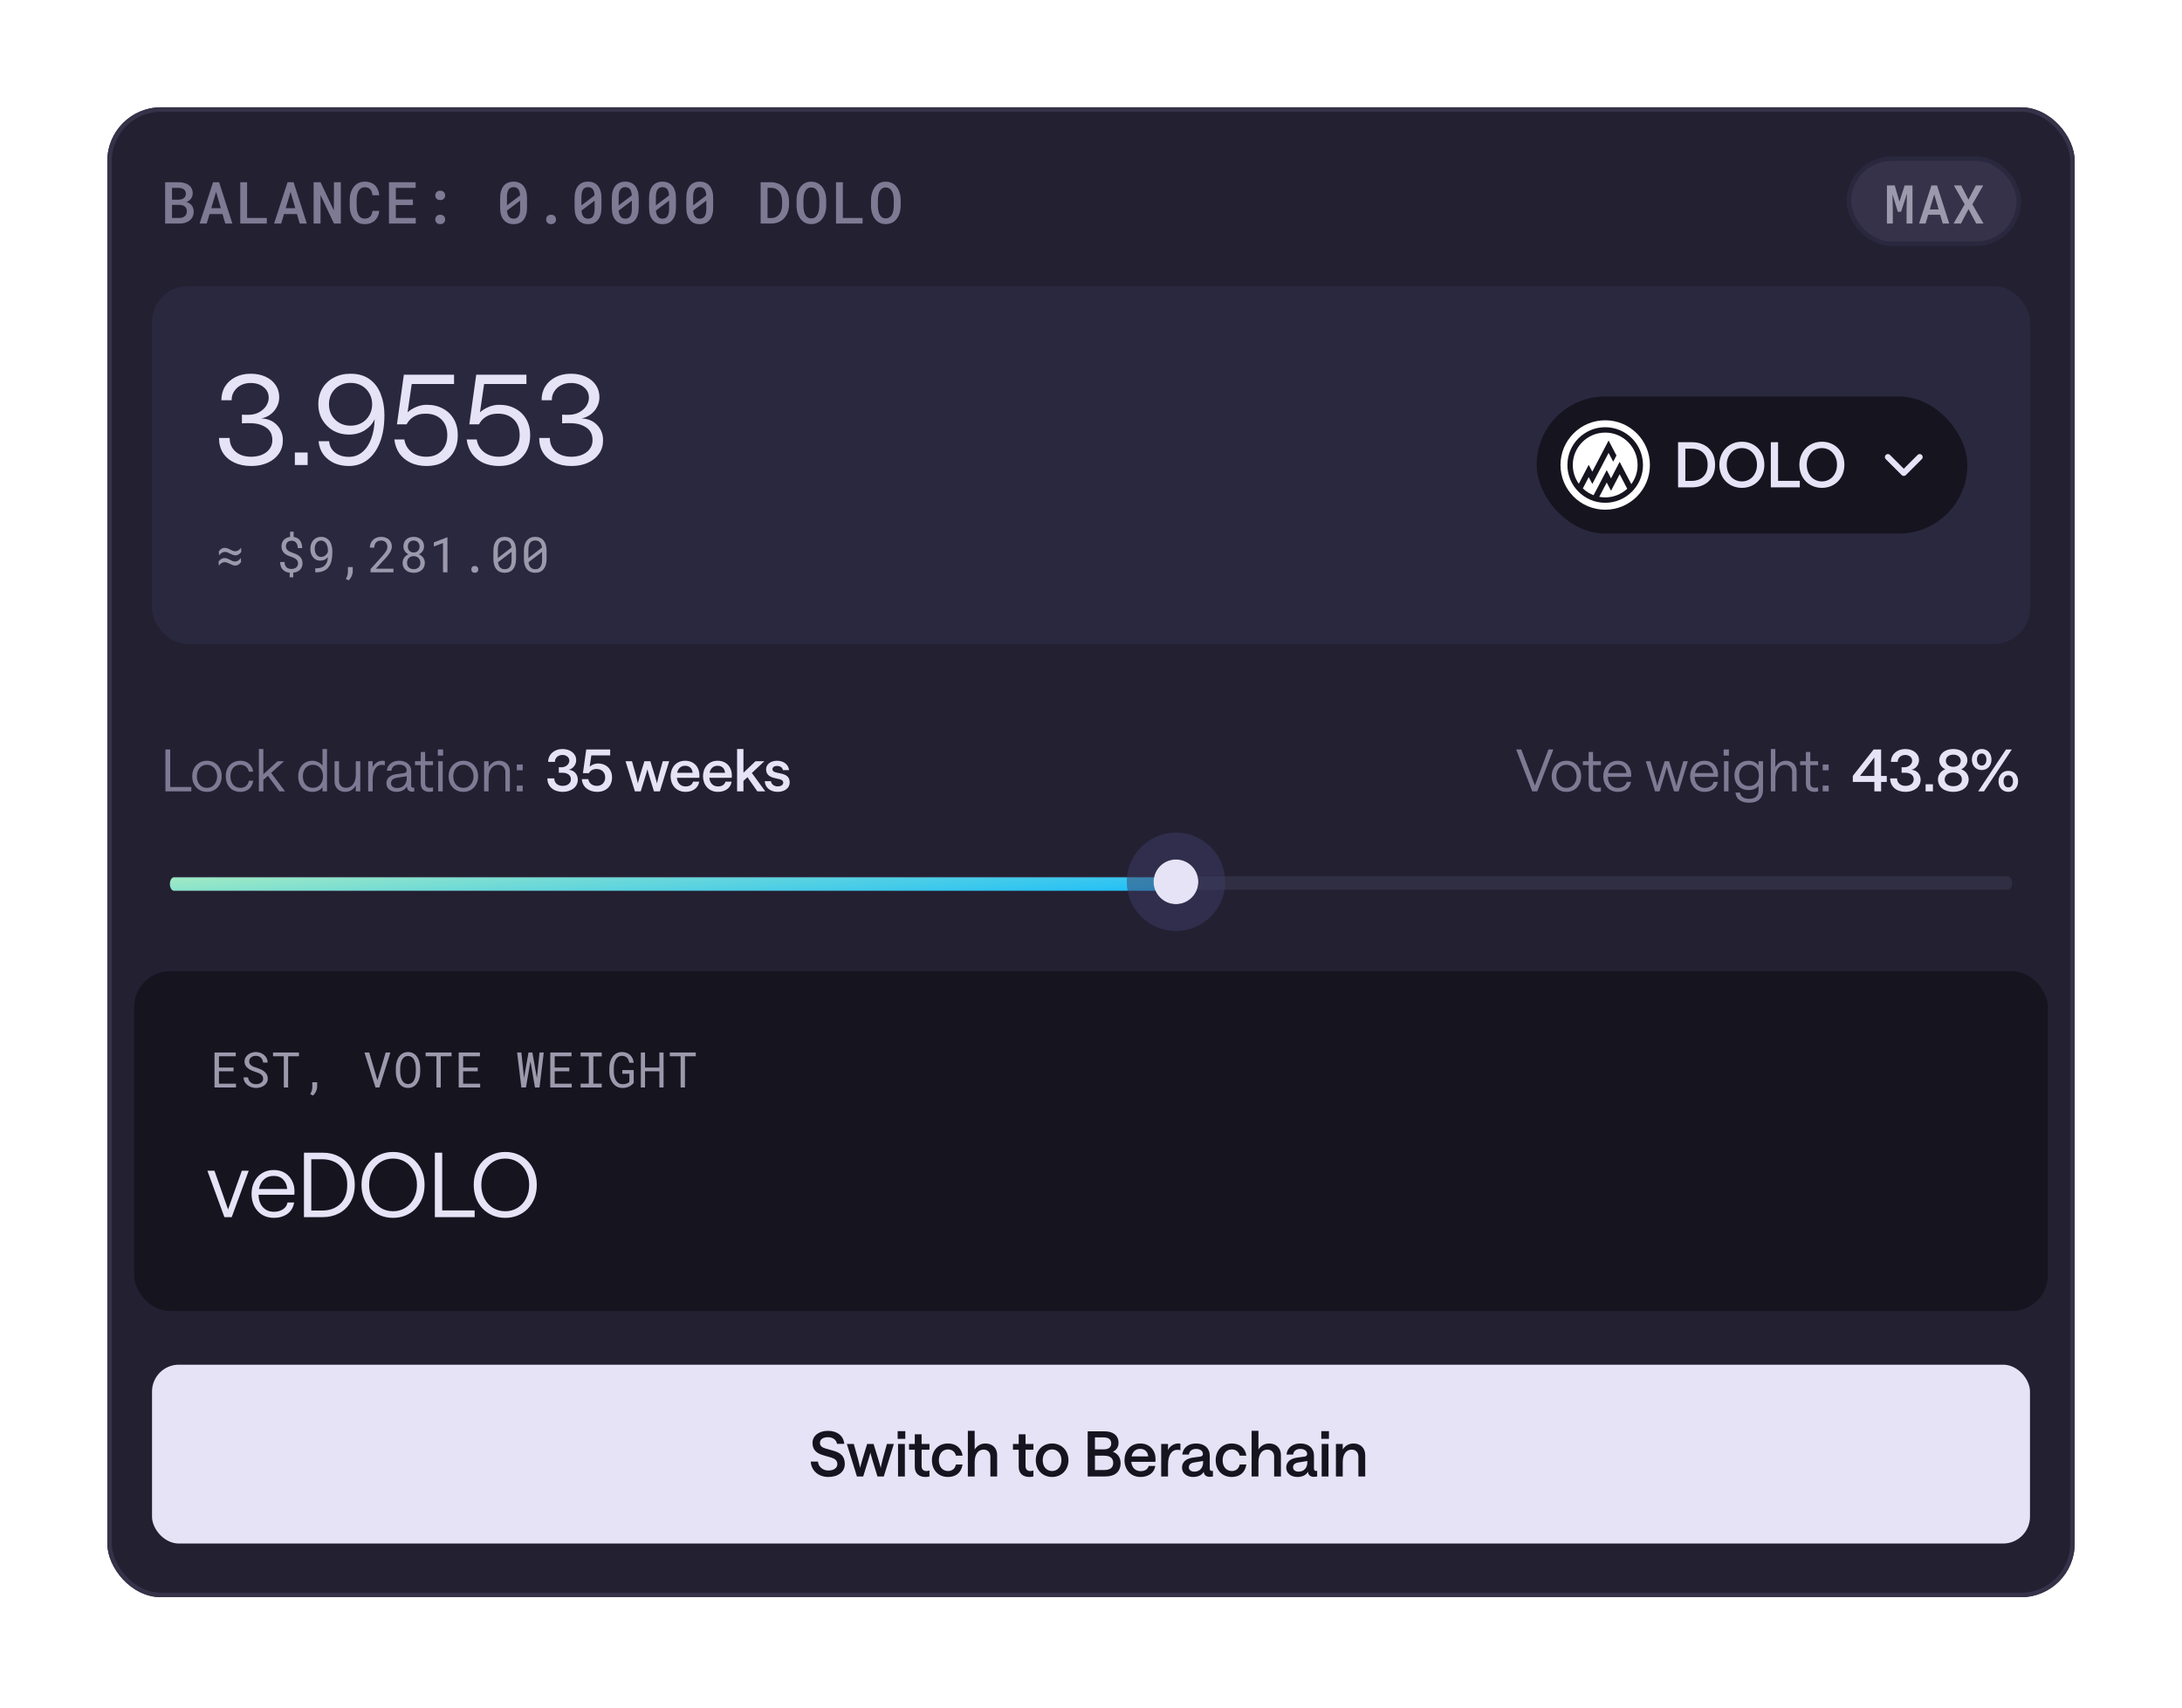
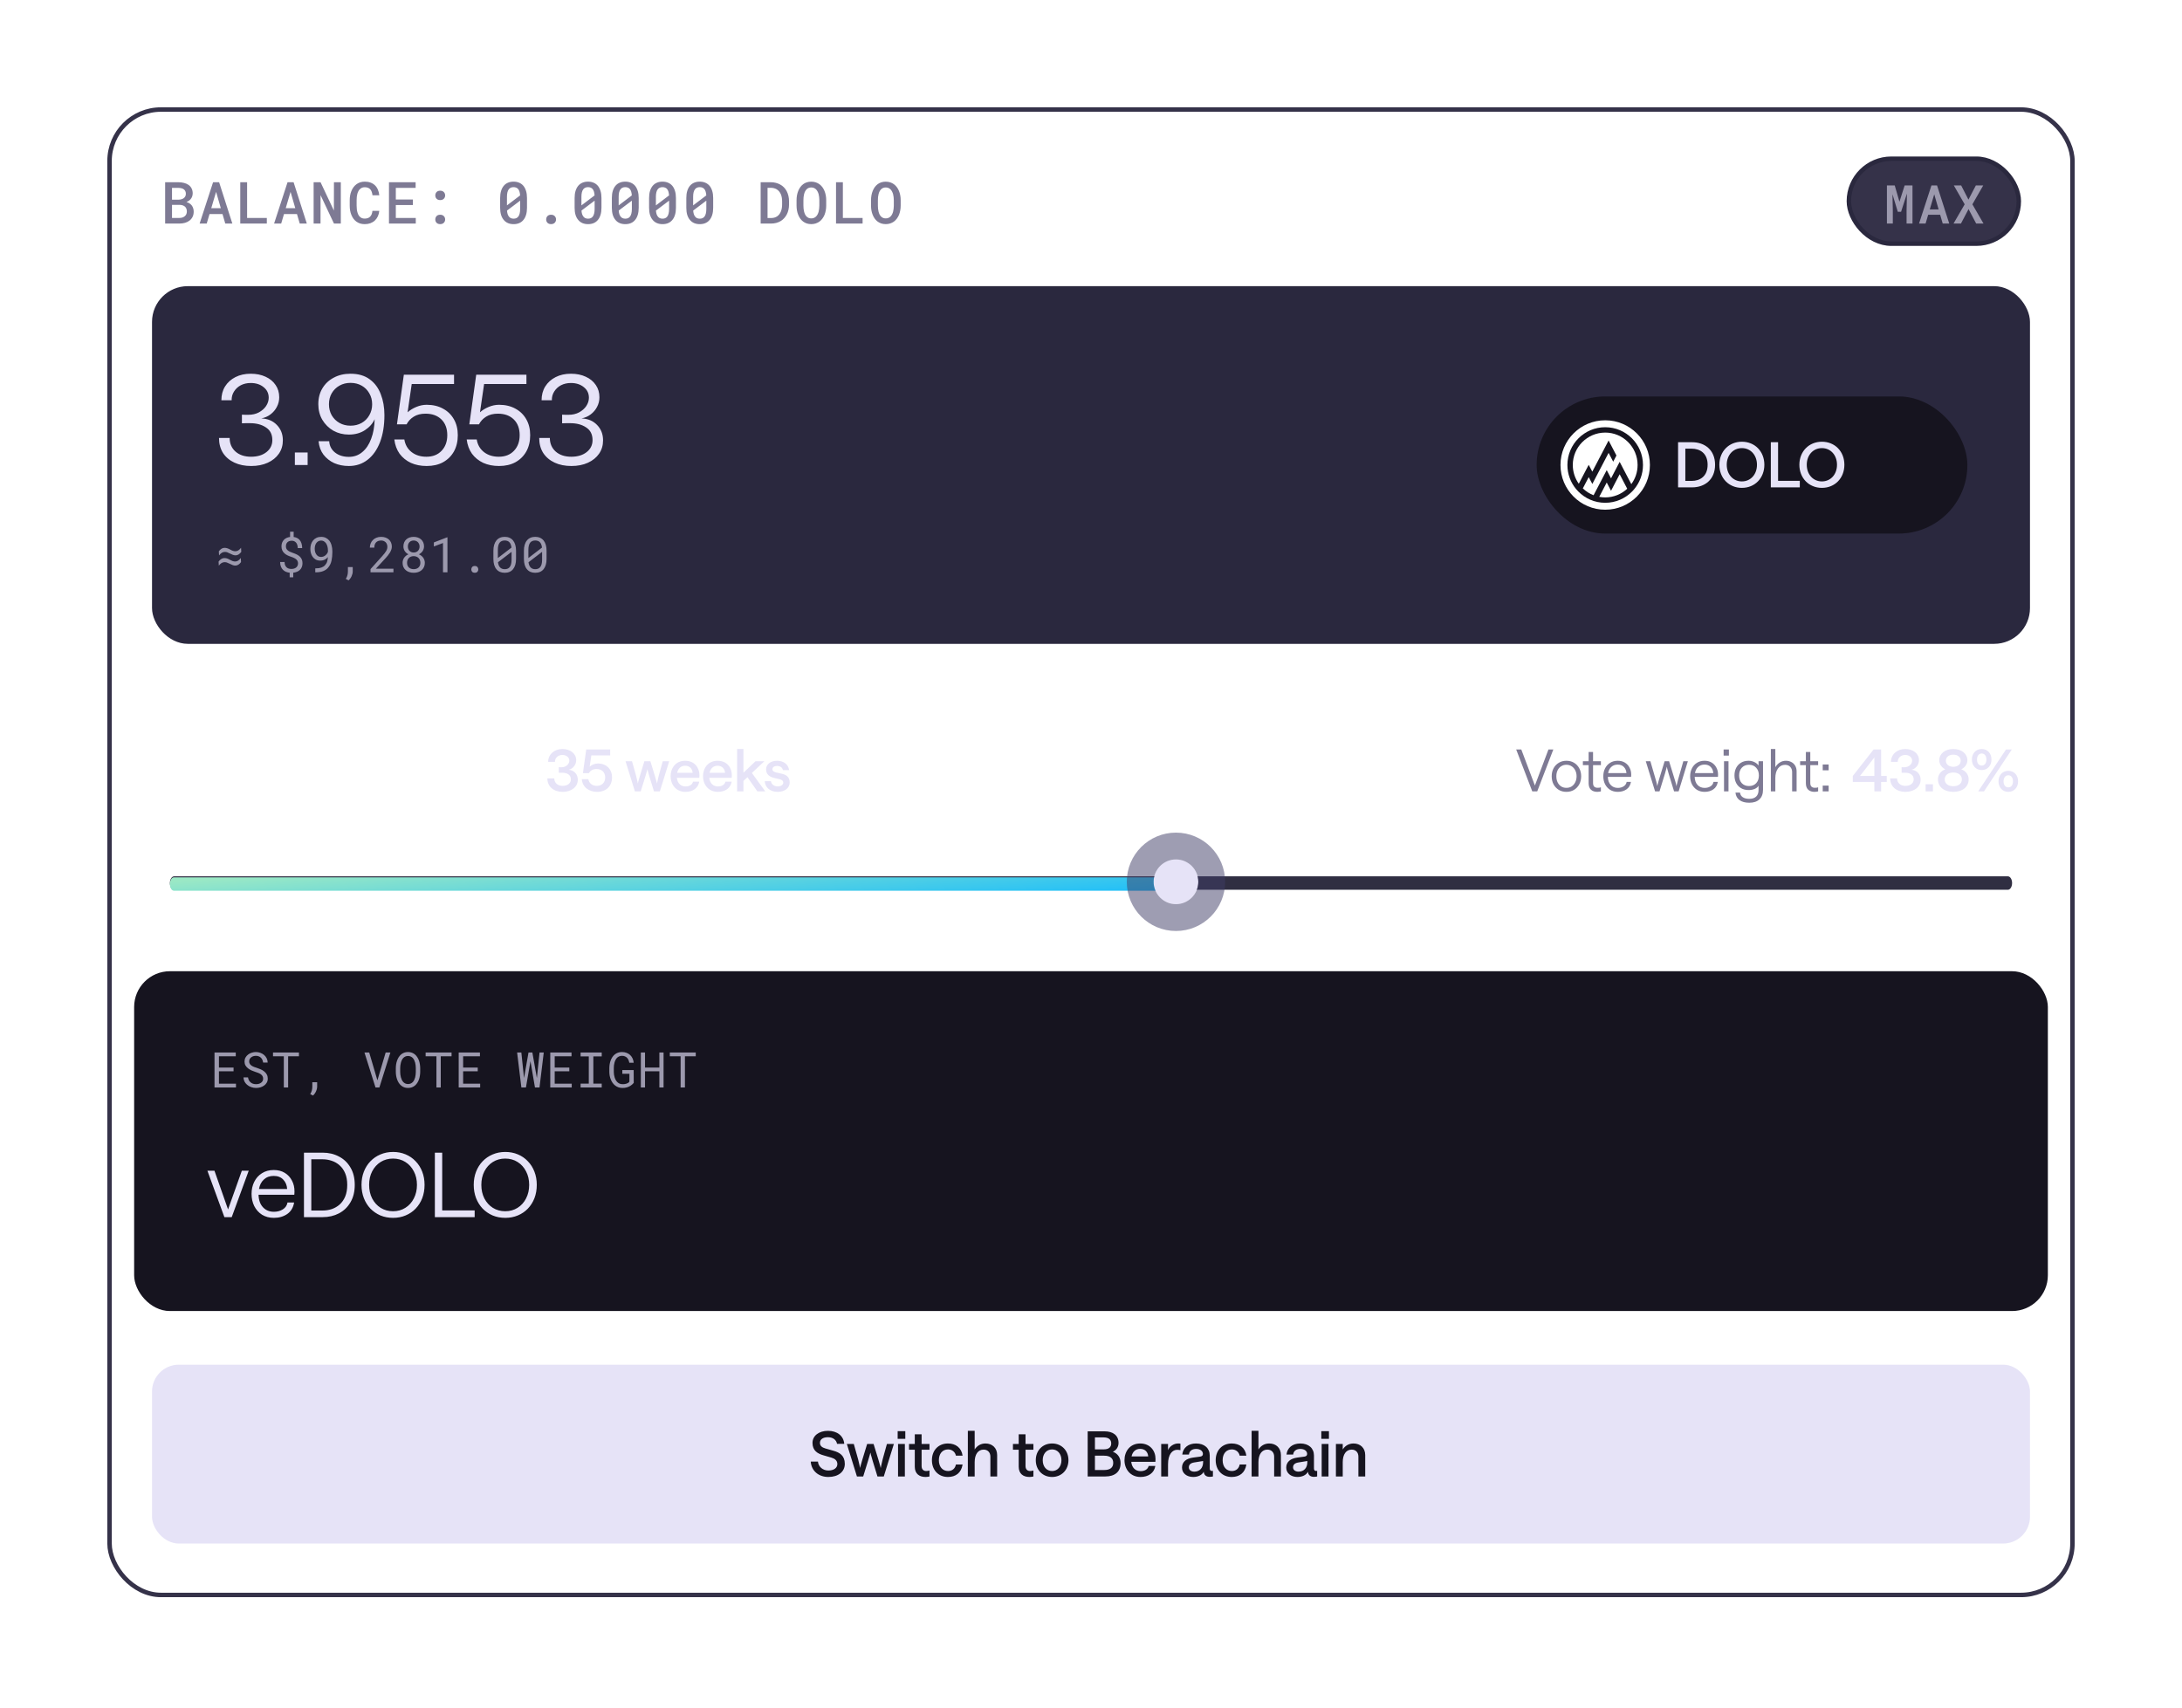
<svg xmlns="http://www.w3.org/2000/svg" width="488" height="382" viewBox="0 0 488 382" fill="none">
  <g filter="url(#filter0_d_5996_12917)">
-     <rect x="24" y="20" width="440" height="333.222" rx="12" fill="#232032" />
    <rect x="24.5" y="20.5" width="439" height="332.222" rx="11.5" stroke="#353249" />
    <path d="M36.933 46V36.758H39.891C40.34 36.758 40.761 36.809 41.154 36.91C41.548 37.008 41.889 37.158 42.176 37.361C42.464 37.564 42.688 37.824 42.849 38.142C43.014 38.455 43.097 38.827 43.097 39.259C43.092 39.521 43.046 39.767 42.957 39.995C42.872 40.219 42.75 40.418 42.589 40.592C42.475 40.719 42.346 40.831 42.202 40.928C42.062 41.021 41.899 41.106 41.713 41.182V41.195C41.988 41.267 42.223 41.373 42.417 41.512C42.612 41.648 42.775 41.802 42.906 41.976C43.042 42.162 43.143 42.369 43.211 42.598C43.283 42.822 43.319 43.059 43.319 43.309C43.323 43.749 43.245 44.136 43.084 44.47C42.923 44.804 42.701 45.084 42.417 45.308C42.134 45.537 41.795 45.71 41.402 45.829C41.013 45.943 40.589 46 40.132 46H36.933ZM38.469 41.823V44.743H40.145C40.386 44.743 40.606 44.709 40.805 44.642C41.004 44.574 41.173 44.481 41.313 44.362C41.465 44.24 41.582 44.089 41.662 43.912C41.747 43.73 41.789 43.529 41.789 43.309C41.789 43.076 41.755 42.871 41.688 42.693C41.62 42.511 41.518 42.356 41.383 42.23C41.247 42.102 41.082 42.005 40.888 41.938C40.693 41.866 40.471 41.828 40.221 41.823H38.469ZM38.469 40.662H39.923C40.172 40.657 40.401 40.623 40.608 40.56C40.82 40.497 40.998 40.404 41.142 40.281C41.273 40.171 41.377 40.037 41.453 39.881C41.529 39.724 41.567 39.544 41.567 39.341C41.567 39.126 41.531 38.939 41.459 38.783C41.391 38.622 41.294 38.491 41.167 38.389C41.023 38.262 40.843 38.171 40.627 38.116C40.412 38.057 40.172 38.025 39.91 38.021H38.469V40.662ZM49.761 43.873H46.86L46.232 46H44.645L47.654 36.758H49.006L51.964 46H50.383L49.761 43.873ZM47.248 42.566H49.387L48.327 38.91L47.248 42.566ZM55.264 44.743H59.676V46H53.734V36.758H55.264V44.743ZM66.416 43.873H63.516L62.887 46H61.3L64.309 36.758H65.661L68.619 46H67.038L66.416 43.873ZM63.903 42.566H66.042L64.982 38.91L63.903 42.566ZM76.223 46H74.693L71.691 39.64L71.684 46H70.142V36.758H71.691L74.674 43.093L74.687 36.758H76.223V46ZM84.824 43.156C84.781 43.605 84.675 44.013 84.506 44.381C84.337 44.745 84.115 45.056 83.84 45.315C83.56 45.577 83.228 45.78 82.843 45.924C82.462 46.063 82.039 46.133 81.574 46.133C81.193 46.133 80.841 46.083 80.52 45.981C80.203 45.875 79.919 45.727 79.669 45.537C79.428 45.359 79.216 45.145 79.035 44.895C78.857 44.642 78.707 44.364 78.584 44.064C78.461 43.768 78.368 43.446 78.305 43.099C78.245 42.752 78.216 42.39 78.216 42.014V40.751C78.216 40.391 78.245 40.044 78.305 39.709C78.364 39.375 78.453 39.06 78.571 38.764C78.698 38.434 78.861 38.135 79.06 37.869C79.263 37.598 79.496 37.367 79.758 37.177C80.008 37.003 80.283 36.868 80.583 36.77C80.888 36.673 81.22 36.624 81.58 36.624C82.067 36.624 82.5 36.697 82.881 36.84C83.266 36.984 83.594 37.187 83.865 37.45C84.14 37.716 84.356 38.038 84.513 38.415C84.673 38.791 84.777 39.21 84.824 39.671H83.3C83.275 39.396 83.222 39.149 83.141 38.929C83.065 38.704 82.96 38.514 82.824 38.357C82.684 38.201 82.513 38.082 82.31 38.002C82.107 37.917 81.864 37.875 81.58 37.875C81.381 37.875 81.201 37.903 81.04 37.958C80.884 38.013 80.744 38.091 80.621 38.192C80.452 38.315 80.31 38.476 80.196 38.675C80.086 38.87 79.995 39.087 79.923 39.329C79.868 39.54 79.826 39.767 79.796 40.008C79.771 40.245 79.758 40.488 79.758 40.738V42.014C79.758 42.323 79.775 42.612 79.809 42.883C79.847 43.154 79.904 43.402 79.98 43.626C80.04 43.812 80.114 43.981 80.203 44.134C80.296 44.286 80.406 44.417 80.533 44.527C80.664 44.646 80.814 44.737 80.983 44.8C81.157 44.859 81.354 44.889 81.574 44.889C81.836 44.889 82.069 44.851 82.272 44.775C82.475 44.699 82.648 44.587 82.792 44.438C82.932 44.295 83.044 44.115 83.129 43.899C83.213 43.683 83.269 43.435 83.294 43.156H84.824ZM92.345 41.855H88.524V44.743H92.986V46H86.994V36.758H92.954V38.021H88.524V40.623H92.345V41.855ZM97.353 45.086C97.353 44.794 97.446 44.544 97.632 44.337C97.823 44.13 98.096 44.026 98.451 44.026C98.798 44.026 99.069 44.13 99.263 44.337C99.458 44.54 99.555 44.79 99.555 45.086C99.555 45.382 99.456 45.63 99.257 45.829C99.062 46.028 98.794 46.127 98.451 46.127C98.104 46.127 97.833 46.028 97.638 45.829C97.448 45.626 97.353 45.378 97.353 45.086ZM97.353 39.709C97.353 39.417 97.446 39.168 97.632 38.96C97.823 38.753 98.096 38.649 98.451 38.649C98.798 38.649 99.069 38.753 99.263 38.96C99.458 39.164 99.555 39.413 99.555 39.709C99.555 40.006 99.456 40.253 99.257 40.452C99.062 40.651 98.794 40.751 98.451 40.751C98.104 40.751 97.833 40.651 97.638 40.452C97.448 40.249 97.353 40.002 97.353 39.709ZM117.861 42.477C117.861 43.069 117.791 43.594 117.652 44.051C117.516 44.504 117.319 44.883 117.061 45.188C116.807 45.501 116.494 45.738 116.122 45.898C115.754 46.055 115.335 46.133 114.865 46.133C114.4 46.133 113.981 46.055 113.608 45.898C113.236 45.738 112.921 45.501 112.662 45.188C112.4 44.883 112.199 44.504 112.059 44.051C111.924 43.594 111.856 43.069 111.856 42.477V40.287C111.856 39.695 111.924 39.172 112.059 38.719C112.199 38.262 112.398 37.877 112.656 37.564C112.914 37.255 113.227 37.022 113.596 36.866C113.968 36.705 114.387 36.624 114.852 36.624C115.322 36.624 115.741 36.705 116.109 36.866C116.482 37.022 116.799 37.255 117.061 37.564C117.315 37.877 117.512 38.262 117.652 38.719C117.791 39.172 117.861 39.695 117.861 40.287V42.477ZM113.38 41.938L116.319 39.709C116.302 39.379 116.255 39.094 116.179 38.852C116.107 38.611 116.003 38.415 115.868 38.262C115.749 38.127 115.604 38.025 115.43 37.958C115.261 37.89 115.068 37.856 114.852 37.856C114.62 37.856 114.414 37.896 114.237 37.977C114.059 38.057 113.911 38.175 113.792 38.332C113.653 38.51 113.549 38.74 113.481 39.024C113.414 39.303 113.38 39.633 113.38 40.014V41.258C113.38 41.419 113.38 41.542 113.38 41.627C113.38 41.711 113.38 41.815 113.38 41.938ZM116.331 42.731V41.563C116.331 41.457 116.331 41.347 116.331 41.233C116.331 41.119 116.331 41 116.331 40.877L113.392 43.093C113.414 43.385 113.458 43.643 113.526 43.867C113.598 44.092 113.693 44.278 113.811 44.426C113.93 44.587 114.076 44.707 114.249 44.788C114.427 44.868 114.632 44.908 114.865 44.908C115.094 44.908 115.295 44.87 115.468 44.794C115.642 44.714 115.79 44.597 115.912 44.445C116.052 44.267 116.156 44.034 116.223 43.747C116.295 43.459 116.331 43.12 116.331 42.731ZM122.152 45.086C122.152 44.794 122.245 44.544 122.431 44.337C122.621 44.13 122.894 44.026 123.25 44.026C123.597 44.026 123.868 44.13 124.062 44.337C124.257 44.54 124.354 44.79 124.354 45.086C124.354 45.382 124.255 45.63 124.056 45.829C123.861 46.028 123.593 46.127 123.25 46.127C122.903 46.127 122.632 46.028 122.437 45.829C122.247 45.626 122.152 45.378 122.152 45.086ZM134.516 42.477C134.516 43.069 134.447 43.594 134.307 44.051C134.171 44.504 133.975 44.883 133.717 45.188C133.463 45.501 133.15 45.738 132.777 45.898C132.409 46.055 131.99 46.133 131.52 46.133C131.055 46.133 130.636 46.055 130.263 45.898C129.891 45.738 129.576 45.501 129.318 45.188C129.055 44.883 128.854 44.504 128.715 44.051C128.579 43.594 128.512 43.069 128.512 42.477V40.287C128.512 39.695 128.579 39.172 128.715 38.719C128.854 38.262 129.053 37.877 129.311 37.564C129.569 37.255 129.883 37.022 130.251 36.866C130.623 36.705 131.042 36.624 131.508 36.624C131.977 36.624 132.396 36.705 132.764 36.866C133.137 37.022 133.454 37.255 133.717 37.564C133.97 37.877 134.167 38.262 134.307 38.719C134.447 39.172 134.516 39.695 134.516 40.287V42.477ZM130.035 41.938L132.974 39.709C132.957 39.379 132.91 39.094 132.834 38.852C132.762 38.611 132.659 38.415 132.523 38.262C132.405 38.127 132.259 38.025 132.085 37.958C131.916 37.89 131.723 37.856 131.508 37.856C131.275 37.856 131.07 37.896 130.892 37.977C130.714 38.057 130.566 38.175 130.448 38.332C130.308 38.51 130.204 38.74 130.137 39.024C130.069 39.303 130.035 39.633 130.035 40.014V41.258C130.035 41.419 130.035 41.542 130.035 41.627C130.035 41.711 130.035 41.815 130.035 41.938ZM132.987 42.731V41.563C132.987 41.457 132.987 41.347 132.987 41.233C132.987 41.119 132.987 41 132.987 40.877L130.048 43.093C130.069 43.385 130.113 43.643 130.181 43.867C130.253 44.092 130.348 44.278 130.467 44.426C130.585 44.587 130.731 44.707 130.905 44.788C131.082 44.868 131.288 44.908 131.52 44.908C131.749 44.908 131.95 44.87 132.123 44.794C132.297 44.714 132.445 44.597 132.568 44.445C132.707 44.267 132.811 44.034 132.879 43.747C132.951 43.459 132.987 43.12 132.987 42.731ZM142.844 42.477C142.844 43.069 142.774 43.594 142.635 44.051C142.499 44.504 142.302 44.883 142.044 45.188C141.79 45.501 141.477 45.738 141.105 45.898C140.737 46.055 140.318 46.133 139.848 46.133C139.382 46.133 138.963 46.055 138.591 45.898C138.219 45.738 137.903 45.501 137.645 45.188C137.383 44.883 137.182 44.504 137.042 44.051C136.907 43.594 136.839 43.069 136.839 42.477V40.287C136.839 39.695 136.907 39.172 137.042 38.719C137.182 38.262 137.381 37.877 137.639 37.564C137.897 37.255 138.21 37.022 138.578 36.866C138.951 36.705 139.37 36.624 139.835 36.624C140.305 36.624 140.724 36.705 141.092 36.866C141.464 37.022 141.782 37.255 142.044 37.564C142.298 37.877 142.495 38.262 142.635 38.719C142.774 39.172 142.844 39.695 142.844 40.287V42.477ZM138.363 41.938L141.302 39.709C141.285 39.379 141.238 39.094 141.162 38.852C141.09 38.611 140.986 38.415 140.851 38.262C140.732 38.127 140.586 38.025 140.413 37.958C140.244 37.89 140.051 37.856 139.835 37.856C139.602 37.856 139.397 37.896 139.219 37.977C139.042 38.057 138.894 38.175 138.775 38.332C138.636 38.51 138.532 38.74 138.464 39.024C138.396 39.303 138.363 39.633 138.363 40.014V41.258C138.363 41.419 138.363 41.542 138.363 41.627C138.363 41.711 138.363 41.815 138.363 41.938ZM141.314 42.731V41.563C141.314 41.457 141.314 41.347 141.314 41.233C141.314 41.119 141.314 41 141.314 40.877L138.375 43.093C138.396 43.385 138.441 43.643 138.509 43.867C138.58 44.092 138.676 44.278 138.794 44.426C138.913 44.587 139.059 44.707 139.232 44.788C139.41 44.868 139.615 44.908 139.848 44.908C140.076 44.908 140.277 44.87 140.451 44.794C140.624 44.714 140.773 44.597 140.895 44.445C141.035 44.267 141.139 44.034 141.206 43.747C141.278 43.459 141.314 43.12 141.314 42.731ZM151.172 42.477C151.172 43.069 151.102 43.594 150.962 44.051C150.827 44.504 150.63 44.883 150.372 45.188C150.118 45.501 149.805 45.738 149.432 45.898C149.064 46.055 148.645 46.133 148.176 46.133C147.71 46.133 147.291 46.055 146.919 45.898C146.546 45.738 146.231 45.501 145.973 45.188C145.711 44.883 145.51 44.504 145.37 44.051C145.234 43.594 145.167 43.069 145.167 42.477V40.287C145.167 39.695 145.234 39.172 145.37 38.719C145.51 38.262 145.708 37.877 145.967 37.564C146.225 37.255 146.538 37.022 146.906 36.866C147.278 36.705 147.697 36.624 148.163 36.624C148.633 36.624 149.052 36.705 149.42 36.866C149.792 37.022 150.109 37.255 150.372 37.564C150.626 37.877 150.823 38.262 150.962 38.719C151.102 39.172 151.172 39.695 151.172 40.287V42.477ZM146.69 41.938L149.629 39.709C149.612 39.379 149.566 39.094 149.489 38.852C149.418 38.611 149.314 38.415 149.178 38.262C149.06 38.127 148.914 38.025 148.74 37.958C148.571 37.89 148.379 37.856 148.163 37.856C147.93 37.856 147.725 37.896 147.547 37.977C147.369 38.057 147.221 38.175 147.103 38.332C146.963 38.51 146.859 38.74 146.792 39.024C146.724 39.303 146.69 39.633 146.69 40.014V41.258C146.69 41.419 146.69 41.542 146.69 41.627C146.69 41.711 146.69 41.815 146.69 41.938ZM149.642 42.731V41.563C149.642 41.457 149.642 41.347 149.642 41.233C149.642 41.119 149.642 41 149.642 40.877L146.703 43.093C146.724 43.385 146.768 43.643 146.836 43.867C146.908 44.092 147.003 44.278 147.122 44.426C147.24 44.587 147.386 44.707 147.56 44.788C147.738 44.868 147.943 44.908 148.176 44.908C148.404 44.908 148.605 44.87 148.779 44.794C148.952 44.714 149.1 44.597 149.223 44.445C149.363 44.267 149.466 44.034 149.534 43.747C149.606 43.459 149.642 43.12 149.642 42.731ZM159.499 42.477C159.499 43.069 159.429 43.594 159.29 44.051C159.154 44.504 158.958 44.883 158.699 45.188C158.446 45.501 158.132 45.738 157.76 45.898C157.392 46.055 156.973 46.133 156.503 46.133C156.038 46.133 155.619 46.055 155.246 45.898C154.874 45.738 154.559 45.501 154.301 45.188C154.038 44.883 153.837 44.504 153.697 44.051C153.562 43.594 153.494 43.069 153.494 42.477V40.287C153.494 39.695 153.562 39.172 153.697 38.719C153.837 38.262 154.036 37.877 154.294 37.564C154.552 37.255 154.865 37.022 155.234 36.866C155.606 36.705 156.025 36.624 156.49 36.624C156.96 36.624 157.379 36.705 157.747 36.866C158.12 37.022 158.437 37.255 158.699 37.564C158.953 37.877 159.15 38.262 159.29 38.719C159.429 39.172 159.499 39.695 159.499 40.287V42.477ZM155.018 41.938L157.957 39.709C157.94 39.379 157.893 39.094 157.817 38.852C157.745 38.611 157.641 38.415 157.506 38.262C157.388 38.127 157.242 38.025 157.068 37.958C156.899 37.89 156.706 37.856 156.49 37.856C156.258 37.856 156.052 37.896 155.875 37.977C155.697 38.057 155.549 38.175 155.43 38.332C155.291 38.51 155.187 38.74 155.119 39.024C155.052 39.303 155.018 39.633 155.018 40.014V41.258C155.018 41.419 155.018 41.542 155.018 41.627C155.018 41.711 155.018 41.815 155.018 41.938ZM157.969 42.731V41.563C157.969 41.457 157.969 41.347 157.969 41.233C157.969 41.119 157.969 41 157.969 40.877L155.03 43.093C155.052 43.385 155.096 43.643 155.164 43.867C155.236 44.092 155.331 44.278 155.449 44.426C155.568 44.587 155.714 44.707 155.887 44.788C156.065 44.868 156.27 44.908 156.503 44.908C156.732 44.908 156.933 44.87 157.106 44.794C157.28 44.714 157.428 44.597 157.551 44.445C157.69 44.267 157.794 44.034 157.862 43.747C157.933 43.459 157.969 43.12 157.969 42.731ZM170.118 46V36.758H172.403C172.801 36.758 173.175 36.804 173.527 36.898C173.878 36.986 174.197 37.111 174.485 37.272C174.798 37.437 175.075 37.644 175.317 37.894C175.562 38.144 175.767 38.423 175.932 38.732C176.102 39.053 176.233 39.407 176.326 39.792C176.419 40.177 176.466 40.588 176.466 41.023V41.747C176.466 42.166 176.421 42.564 176.332 42.94C176.248 43.313 176.125 43.654 175.964 43.962C175.807 44.263 175.617 44.536 175.393 44.781C175.173 45.027 174.927 45.236 174.656 45.41C174.352 45.6 174.013 45.746 173.641 45.848C173.273 45.949 172.877 46 172.454 46H170.118ZM171.66 38.002V44.762H172.454C172.725 44.762 172.972 44.73 173.196 44.667C173.425 44.599 173.63 44.504 173.812 44.381C173.998 44.254 174.163 44.096 174.307 43.905C174.455 43.711 174.576 43.488 174.669 43.239C174.75 43.027 174.811 42.797 174.853 42.547C174.896 42.297 174.917 42.031 174.917 41.747V41.011C174.917 40.731 174.896 40.467 174.853 40.217C174.811 39.968 174.75 39.737 174.669 39.525C174.568 39.267 174.432 39.035 174.263 38.827C174.094 38.616 173.893 38.444 173.66 38.313C173.491 38.216 173.3 38.142 173.089 38.091C172.877 38.036 172.648 38.006 172.403 38.002H171.66ZM184.78 41.995C184.78 42.367 184.747 42.727 184.679 43.074C184.615 43.421 184.522 43.749 184.4 44.058C184.268 44.367 184.105 44.652 183.911 44.915C183.716 45.173 183.492 45.395 183.238 45.581C182.993 45.75 182.72 45.884 182.419 45.981C182.123 46.078 181.797 46.127 181.442 46.127C181.073 46.127 180.735 46.076 180.426 45.975C180.121 45.869 179.848 45.725 179.607 45.543C179.362 45.357 179.146 45.133 178.96 44.87C178.778 44.608 178.625 44.32 178.503 44.007C178.384 43.706 178.295 43.387 178.236 43.048C178.177 42.706 178.147 42.354 178.147 41.995V40.776C178.147 40.399 178.179 40.035 178.242 39.684C178.306 39.333 178.401 39.001 178.528 38.688C178.651 38.387 178.801 38.112 178.979 37.862C179.161 37.608 179.374 37.388 179.62 37.202C179.857 37.02 180.125 36.88 180.426 36.783C180.731 36.682 181.065 36.631 181.429 36.631C181.797 36.631 182.136 36.682 182.444 36.783C182.753 36.885 183.031 37.026 183.276 37.209C183.521 37.391 183.735 37.604 183.917 37.85C184.099 38.095 184.251 38.364 184.374 38.656C184.51 38.969 184.611 39.305 184.679 39.665C184.747 40.02 184.78 40.391 184.78 40.776V41.995ZM183.244 40.763C183.24 40.53 183.225 40.302 183.2 40.078C183.179 39.853 183.141 39.64 183.086 39.437C183.022 39.204 182.937 38.992 182.832 38.802C182.73 38.607 182.605 38.442 182.457 38.307C182.326 38.188 182.176 38.095 182.007 38.027C181.837 37.96 181.645 37.926 181.429 37.926C181.222 37.926 181.035 37.96 180.87 38.027C180.705 38.091 180.561 38.18 180.439 38.294C180.291 38.434 180.166 38.601 180.064 38.795C179.963 38.986 179.884 39.2 179.829 39.437C179.778 39.64 179.74 39.855 179.715 40.084C179.694 40.308 179.683 40.535 179.683 40.763V41.995C179.683 42.219 179.694 42.441 179.715 42.661C179.736 42.881 179.772 43.093 179.823 43.296C179.878 43.524 179.952 43.738 180.045 43.937C180.142 44.132 180.259 44.297 180.394 44.432C180.525 44.559 180.676 44.661 180.845 44.737C181.018 44.809 181.217 44.845 181.442 44.845C181.657 44.845 181.852 44.809 182.026 44.737C182.203 44.665 182.356 44.568 182.483 44.445C182.631 44.305 182.753 44.14 182.851 43.95C182.952 43.755 183.033 43.541 183.092 43.309C183.143 43.105 183.179 42.894 183.2 42.674C183.225 42.45 183.24 42.223 183.244 41.995V40.763ZM188.506 44.743H192.918V46H186.976V36.758H188.506V44.743ZM201.436 41.995C201.436 42.367 201.402 42.727 201.334 43.074C201.271 43.421 201.178 43.749 201.055 44.058C200.924 44.367 200.761 44.652 200.566 44.915C200.371 45.173 200.147 45.395 199.893 45.581C199.648 45.75 199.375 45.884 199.074 45.981C198.778 46.078 198.452 46.127 198.097 46.127C197.729 46.127 197.39 46.076 197.081 45.975C196.776 45.869 196.504 45.725 196.262 45.543C196.017 45.357 195.801 45.133 195.615 44.87C195.433 44.608 195.281 44.32 195.158 44.007C195.039 43.706 194.95 43.387 194.891 43.048C194.832 42.706 194.802 42.354 194.802 41.995V40.776C194.802 40.399 194.834 40.035 194.898 39.684C194.961 39.333 195.056 39.001 195.183 38.688C195.306 38.387 195.456 38.112 195.634 37.862C195.816 37.608 196.03 37.388 196.275 37.202C196.512 37.02 196.781 36.88 197.081 36.783C197.386 36.682 197.72 36.631 198.084 36.631C198.452 36.631 198.791 36.682 199.1 36.783C199.409 36.885 199.686 37.026 199.931 37.209C200.177 37.391 200.39 37.604 200.572 37.85C200.754 38.095 200.907 38.364 201.029 38.656C201.165 38.969 201.266 39.305 201.334 39.665C201.402 40.02 201.436 40.391 201.436 40.776V41.995ZM199.9 40.763C199.895 40.53 199.88 40.302 199.855 40.078C199.834 39.853 199.796 39.64 199.741 39.437C199.677 39.204 199.593 38.992 199.487 38.802C199.385 38.607 199.261 38.442 199.112 38.307C198.981 38.188 198.831 38.095 198.662 38.027C198.492 37.96 198.3 37.926 198.084 37.926C197.877 37.926 197.691 37.96 197.526 38.027C197.36 38.091 197.217 38.18 197.094 38.294C196.946 38.434 196.821 38.601 196.719 38.795C196.618 38.986 196.54 39.2 196.484 39.437C196.434 39.64 196.396 39.855 196.37 40.084C196.349 40.308 196.339 40.535 196.339 40.763V41.995C196.339 42.219 196.349 42.441 196.37 42.661C196.391 42.881 196.427 43.093 196.478 43.296C196.533 43.524 196.607 43.738 196.7 43.937C196.798 44.132 196.914 44.297 197.049 44.432C197.181 44.559 197.331 44.661 197.5 44.737C197.674 44.809 197.873 44.845 198.097 44.845C198.313 44.845 198.507 44.809 198.681 44.737C198.859 44.665 199.011 44.568 199.138 44.445C199.286 44.305 199.409 44.14 199.506 43.95C199.608 43.755 199.688 43.541 199.747 43.309C199.798 43.105 199.834 42.894 199.855 42.674C199.88 42.45 199.895 42.223 199.9 41.995V40.763Z" fill="#7E7A94" />
    <rect x="413.5" y="31.5" width="38" height="19" rx="9.5" fill="#353249" />
    <rect x="413.5" y="31.5" width="38" height="19" rx="9.5" stroke="#2A283E" />
    <path d="M423.752 37.469L424.807 41.119L425.973 37.469H427.725V46H426.401V43.105L426.483 39.297L425.17 43.369H424.438L423.249 39.438L423.325 43.105V46H422.006V37.469H423.752ZM433.912 44.037H431.234L430.654 46H429.189L431.967 37.469H433.215L435.945 46H434.486L433.912 44.037ZM431.592 42.83H433.566L432.588 39.455L431.592 42.83ZM440.24 40.65L441.898 37.469H443.55L441.119 41.699L443.609 46H441.968L440.263 42.766L438.564 46H436.9L439.396 41.699L436.964 37.469H438.611L440.24 40.65Z" fill="#9C99AD" />
    <rect x="34" y="60" width="420" height="80" rx="8" fill="#2A283E" />
    <path d="M56.176 100.224C54.757 100.224 53.507 99.972 52.424 99.468C51.341 98.964 50.492 98.245 49.876 97.312C49.279 96.36 48.98 95.24 48.98 93.952H51.36C51.36 95.203 51.799 96.22 52.676 97.004C53.553 97.769 54.711 98.152 56.148 98.152C57.567 98.152 58.715 97.807 59.592 97.116C60.469 96.425 60.908 95.529 60.908 94.428C60.908 93.159 60.432 92.216 59.48 91.6C58.547 90.965 57.361 90.648 55.924 90.648C55.607 90.648 55.299 90.648 55 90.648C54.72 90.648 54.421 90.657 54.104 90.676V88.744C54.421 88.763 54.692 88.772 54.916 88.772C55.14 88.772 55.345 88.772 55.532 88.772C56.428 88.772 57.212 88.595 57.884 88.24C58.575 87.867 59.116 87.391 59.508 86.812C59.9 86.215 60.096 85.599 60.096 84.964C60.096 83.975 59.713 83.181 58.948 82.584C58.201 81.968 57.24 81.66 56.064 81.66C55.243 81.66 54.505 81.828 53.852 82.164C53.217 82.5 52.713 82.967 52.34 83.564C51.967 84.143 51.789 84.796 51.808 85.524H49.512C49.512 84.348 49.783 83.321 50.324 82.444C50.884 81.548 51.659 80.848 52.648 80.344C53.637 79.84 54.776 79.588 56.064 79.588C57.333 79.588 58.444 79.812 59.396 80.26C60.348 80.689 61.095 81.305 61.636 82.108C62.177 82.892 62.448 83.807 62.448 84.852C62.448 85.617 62.271 86.336 61.916 87.008C61.58 87.661 61.104 88.221 60.488 88.688C59.891 89.136 59.209 89.435 58.444 89.584C59.881 89.64 61.039 90.125 61.916 91.04C62.812 91.955 63.26 93.103 63.26 94.484C63.26 95.623 62.961 96.621 62.364 97.48C61.767 98.339 60.936 99.011 59.872 99.496C58.808 99.981 57.576 100.224 56.176 100.224ZM65.945 97.2H68.801V100H65.945V97.2ZM78.387 79.588C80.142 79.588 81.579 80.008 82.699 80.848C83.819 81.669 84.64 82.78 85.163 84.18C85.704 85.561 85.975 87.111 85.975 88.828C85.975 91.143 85.648 93.159 84.995 94.876C84.342 96.575 83.418 97.891 82.223 98.824C81.028 99.757 79.628 100.224 78.023 100.224C76.828 100.224 75.736 100.009 74.747 99.58C73.776 99.132 72.974 98.497 72.339 97.676C71.723 96.855 71.359 95.856 71.247 94.68H73.627C73.683 95.707 74.112 96.547 74.915 97.2C75.736 97.853 76.772 98.18 78.023 98.18C79.18 98.18 80.179 97.825 81.019 97.116C81.878 96.407 82.54 95.417 83.007 94.148C83.492 92.879 83.754 91.413 83.791 89.752C83.362 90.723 82.634 91.544 81.607 92.216C80.599 92.869 79.404 93.196 78.023 93.196C76.754 93.196 75.596 92.907 74.551 92.328C73.524 91.731 72.703 90.919 72.087 89.892C71.49 88.865 71.191 87.699 71.191 86.392C71.191 85.029 71.499 83.844 72.115 82.836C72.731 81.809 73.58 81.016 74.663 80.456C75.746 79.877 76.987 79.588 78.387 79.588ZM78.387 81.632C77.472 81.632 76.651 81.837 75.923 82.248C75.195 82.659 74.616 83.228 74.187 83.956C73.776 84.665 73.571 85.487 73.571 86.42C73.571 87.335 73.776 88.156 74.187 88.884C74.616 89.612 75.195 90.181 75.923 90.592C76.651 91.003 77.472 91.208 78.387 91.208C79.32 91.208 80.151 91.003 80.879 90.592C81.607 90.181 82.176 89.612 82.587 88.884C83.016 88.156 83.231 87.335 83.231 86.42C83.231 85.487 83.016 84.665 82.587 83.956C82.176 83.228 81.607 82.659 80.879 82.248C80.151 81.837 79.32 81.632 78.387 81.632ZM95.414 100.224C94.108 100.224 92.932 99.991 91.886 99.524C90.86 99.039 90.02 98.357 89.366 97.48C88.732 96.584 88.34 95.52 88.19 94.288H90.43C90.617 95.464 91.158 96.407 92.054 97.116C92.95 97.807 94.052 98.152 95.358 98.152C96.777 98.152 97.906 97.713 98.746 96.836C99.605 95.94 100.034 94.773 100.034 93.336C100.034 91.843 99.596 90.667 98.718 89.808C97.841 88.949 96.656 88.52 95.162 88.52C94.117 88.52 93.24 88.744 92.53 89.192C91.84 89.621 91.308 90.191 90.934 90.9H88.778L90.318 79.812H101.546V81.884H92.082L91.158 88.212C91.7 87.727 92.353 87.325 93.118 87.008C93.884 86.691 94.649 86.532 95.414 86.532C96.814 86.532 98.037 86.821 99.082 87.4C100.128 87.96 100.94 88.753 101.518 89.78C102.097 90.788 102.386 91.973 102.386 93.336C102.386 94.717 102.097 95.931 101.518 96.976C100.94 98.003 100.128 98.805 99.082 99.384C98.056 99.944 96.833 100.224 95.414 100.224ZM111.602 100.224C110.295 100.224 109.119 99.991 108.074 99.524C107.047 99.039 106.207 98.357 105.554 97.48C104.919 96.584 104.527 95.52 104.378 94.288H106.618C106.804 95.464 107.346 96.407 108.242 97.116C109.138 97.807 110.239 98.152 111.546 98.152C112.964 98.152 114.094 97.713 114.934 96.836C115.792 95.94 116.222 94.773 116.222 93.336C116.222 91.843 115.783 90.667 114.906 89.808C114.028 88.949 112.843 88.52 111.35 88.52C110.304 88.52 109.427 88.744 108.718 89.192C108.027 89.621 107.495 90.191 107.122 90.9H104.966L106.506 79.812H117.734V81.884H108.27L107.346 88.212C107.887 87.727 108.54 87.325 109.306 87.008C110.071 86.691 110.836 86.532 111.602 86.532C113.002 86.532 114.224 86.821 115.27 87.4C116.315 87.96 117.127 88.753 117.706 89.78C118.284 90.788 118.574 91.973 118.574 93.336C118.574 94.717 118.284 95.931 117.706 96.976C117.127 98.003 116.315 98.805 115.27 99.384C114.243 99.944 113.02 100.224 111.602 100.224ZM127.789 100.224C126.371 100.224 125.12 99.972 124.037 99.468C122.955 98.964 122.105 98.245 121.489 97.312C120.892 96.36 120.593 95.24 120.593 93.952H122.973C122.973 95.203 123.412 96.22 124.289 97.004C125.167 97.769 126.324 98.152 127.761 98.152C129.18 98.152 130.328 97.807 131.205 97.116C132.083 96.425 132.521 95.529 132.521 94.428C132.521 93.159 132.045 92.216 131.093 91.6C130.16 90.965 128.975 90.648 127.537 90.648C127.22 90.648 126.912 90.648 126.613 90.648C126.333 90.648 126.035 90.657 125.717 90.676V88.744C126.035 88.763 126.305 88.772 126.529 88.772C126.753 88.772 126.959 88.772 127.145 88.772C128.041 88.772 128.825 88.595 129.497 88.24C130.188 87.867 130.729 87.391 131.121 86.812C131.513 86.215 131.709 85.599 131.709 84.964C131.709 83.975 131.327 83.181 130.561 82.584C129.815 81.968 128.853 81.66 127.677 81.66C126.856 81.66 126.119 81.828 125.465 82.164C124.831 82.5 124.327 82.967 123.953 83.564C123.58 84.143 123.403 84.796 123.421 85.524H121.125C121.125 84.348 121.396 83.321 121.937 82.444C122.497 81.548 123.272 80.848 124.261 80.344C125.251 79.84 126.389 79.588 127.677 79.588C128.947 79.588 130.057 79.812 131.009 80.26C131.961 80.689 132.708 81.305 133.249 82.108C133.791 82.892 134.061 83.807 134.061 84.852C134.061 85.617 133.884 86.336 133.529 87.008C133.193 87.661 132.717 88.221 132.101 88.688C131.504 89.136 130.823 89.435 130.057 89.584C131.495 89.64 132.652 90.125 133.529 91.04C134.425 91.955 134.873 93.103 134.873 94.484C134.873 95.623 134.575 96.621 133.977 97.48C133.38 98.339 132.549 99.011 131.485 99.496C130.421 99.981 129.189 100.224 127.789 100.224Z" fill="#E6E3F7" />
    <path d="M48.94 119.311C49.112 119.068 49.307 118.876 49.526 118.736C49.744 118.597 49.973 118.527 50.213 118.527C50.439 118.527 50.659 118.564 50.874 118.64C51.092 118.715 51.323 118.822 51.567 118.962C51.767 119.076 51.957 119.161 52.136 119.214C52.315 119.264 52.483 119.29 52.641 119.29C52.881 119.29 53.11 119.22 53.328 119.08C53.547 118.94 53.74 118.749 53.908 118.505L53.962 119.424C53.79 119.664 53.595 119.855 53.377 119.999C53.158 120.138 52.931 120.208 52.694 120.208C52.494 120.208 52.281 120.167 52.055 120.084C51.83 120.002 51.593 119.895 51.346 119.762C51.106 119.633 50.915 119.547 50.772 119.504C50.632 119.461 50.462 119.44 50.261 119.44C50.022 119.44 49.792 119.512 49.574 119.655C49.355 119.794 49.162 119.986 48.994 120.229L48.94 119.311ZM48.886 121.599C49.058 121.359 49.254 121.169 49.472 121.03C49.69 120.887 49.919 120.815 50.159 120.815C50.364 120.815 50.55 120.838 50.718 120.885C50.89 120.928 51.106 121.024 51.368 121.175C51.601 121.307 51.814 121.409 52.007 121.481C52.204 121.549 52.397 121.583 52.587 121.583C52.827 121.583 53.056 121.513 53.275 121.374C53.493 121.23 53.686 121.037 53.855 120.793L53.908 121.712C53.736 121.955 53.541 122.147 53.323 122.287C53.105 122.426 52.877 122.496 52.641 122.496C52.444 122.496 52.251 122.462 52.061 122.394C51.871 122.322 51.631 122.215 51.341 122.072C51.051 121.929 50.84 121.837 50.707 121.798C50.578 121.755 50.412 121.733 50.208 121.733C49.968 121.733 49.739 121.803 49.52 121.943C49.302 122.083 49.108 122.274 48.94 122.518L48.886 121.599ZM66.654 121.986C66.654 121.825 66.625 121.676 66.568 121.54C66.514 121.4 66.426 121.271 66.305 121.153C66.183 121.035 66.025 120.926 65.832 120.826C65.638 120.722 65.409 120.627 65.144 120.541C64.811 120.437 64.51 120.317 64.242 120.181C63.973 120.045 63.744 119.882 63.554 119.692C63.361 119.506 63.212 119.291 63.109 119.048C63.005 118.804 62.953 118.523 62.953 118.205C62.953 117.904 62.998 117.632 63.087 117.388C63.18 117.145 63.311 116.932 63.479 116.749C63.644 116.57 63.844 116.425 64.081 116.314C64.321 116.203 64.586 116.13 64.876 116.094V114.912H65.676V116.094C65.937 116.13 66.175 116.199 66.39 116.303C66.605 116.403 66.791 116.534 66.949 116.695C67.153 116.91 67.309 117.177 67.416 117.496C67.524 117.811 67.579 118.174 67.583 118.586H66.594C66.594 118.346 66.564 118.126 66.503 117.925C66.446 117.721 66.362 117.546 66.251 117.399C66.136 117.256 65.996 117.143 65.832 117.061C65.667 116.978 65.479 116.937 65.268 116.937C65.039 116.937 64.838 116.969 64.666 117.034C64.498 117.098 64.36 117.189 64.253 117.308C64.152 117.415 64.076 117.544 64.022 117.694C63.972 117.841 63.947 118.006 63.947 118.188C63.947 118.368 63.975 118.527 64.032 118.667C64.09 118.806 64.181 118.933 64.306 119.048C64.428 119.162 64.586 119.27 64.779 119.37C64.976 119.467 65.212 119.562 65.488 119.655C65.825 119.766 66.127 119.889 66.396 120.025C66.664 120.161 66.892 120.321 67.078 120.503C67.264 120.686 67.406 120.897 67.502 121.137C67.603 121.377 67.653 121.656 67.653 121.975C67.653 122.287 67.603 122.566 67.502 122.813C67.406 123.06 67.268 123.271 67.089 123.447C66.91 123.626 66.691 123.769 66.433 123.876C66.179 123.984 65.896 124.054 65.585 124.086V125.117H64.784V124.091C64.505 124.063 64.237 123.998 63.979 123.898C63.724 123.798 63.499 123.651 63.302 123.458C63.105 123.268 62.947 123.028 62.829 122.738C62.711 122.448 62.652 122.1 62.652 121.696H63.646C63.646 121.997 63.691 122.247 63.78 122.448C63.87 122.645 63.986 122.802 64.129 122.92C64.269 123.039 64.428 123.123 64.607 123.173C64.786 123.223 64.967 123.248 65.15 123.248C65.382 123.248 65.592 123.219 65.778 123.162C65.964 123.105 66.122 123.021 66.251 122.91C66.38 122.802 66.478 122.672 66.546 122.518C66.618 122.36 66.654 122.183 66.654 121.986ZM70.612 123.119C71.113 123.119 71.53 123.06 71.863 122.942C72.2 122.82 72.47 122.65 72.674 122.432C72.921 122.163 73.088 121.875 73.174 121.567C73.26 121.259 73.312 120.94 73.33 120.611V120.6C73.244 120.708 73.145 120.81 73.034 120.906C72.923 120.999 72.798 121.082 72.658 121.153C72.519 121.225 72.363 121.282 72.191 121.325C72.023 121.365 71.838 121.384 71.638 121.384C71.251 121.384 70.916 121.309 70.633 121.159C70.354 121.005 70.123 120.804 69.941 120.557C69.758 120.31 69.624 120.031 69.538 119.719C69.452 119.408 69.409 119.094 69.409 118.779C69.409 118.41 69.459 118.063 69.559 117.737C69.663 117.408 69.817 117.12 70.021 116.873C70.222 116.629 70.472 116.436 70.773 116.292C71.077 116.146 71.43 116.072 71.831 116.072C72.232 116.072 72.579 116.147 72.873 116.298C73.17 116.445 73.419 116.64 73.62 116.883C73.856 117.17 74.033 117.528 74.151 117.958C74.27 118.384 74.329 118.81 74.329 119.236V119.596C74.329 120.201 74.264 120.81 74.135 121.422C74.006 122.031 73.731 122.571 73.308 123.044C73.054 123.33 72.701 123.563 72.25 123.742C71.802 123.918 71.256 124.005 70.612 124.005H70.51V123.119H70.612ZM71.799 120.562C71.967 120.562 72.13 120.536 72.288 120.482C72.449 120.425 72.597 120.344 72.733 120.24C72.866 120.14 72.984 120.022 73.088 119.886C73.195 119.746 73.279 119.592 73.34 119.424V119.102C73.34 118.754 73.299 118.444 73.217 118.172C73.138 117.9 73.031 117.669 72.895 117.479C72.755 117.293 72.594 117.15 72.411 117.05C72.232 116.95 72.041 116.899 71.837 116.899C71.604 116.899 71.398 116.946 71.219 117.039C71.04 117.132 70.889 117.259 70.768 117.42C70.642 117.585 70.547 117.78 70.483 118.006C70.418 118.228 70.386 118.468 70.386 118.726C70.386 118.955 70.415 119.18 70.472 119.402C70.529 119.621 70.617 119.816 70.735 119.988C70.85 120.16 70.995 120.299 71.171 120.407C71.35 120.511 71.559 120.562 71.799 120.562ZM78.888 123.769C78.888 124.127 78.804 124.492 78.636 124.865C78.468 125.237 78.24 125.55 77.954 125.805L77.336 125.466C77.508 125.216 77.63 124.949 77.701 124.666C77.773 124.383 77.809 124.09 77.809 123.785V122.824H78.888V123.769ZM87.992 124H82.868V123.286L85.43 120.439C85.659 120.185 85.851 119.959 86.005 119.762C86.159 119.565 86.282 119.383 86.376 119.214C86.469 119.05 86.535 118.894 86.574 118.747C86.614 118.597 86.633 118.443 86.633 118.285C86.633 118.092 86.601 117.911 86.537 117.743C86.476 117.571 86.386 117.422 86.268 117.297C86.146 117.172 86 117.073 85.828 117.001C85.659 116.926 85.468 116.889 85.253 116.889C84.992 116.889 84.764 116.926 84.571 117.001C84.381 117.077 84.224 117.182 84.098 117.318C83.969 117.458 83.873 117.626 83.808 117.823C83.747 118.02 83.717 118.24 83.717 118.484H82.718C82.718 118.154 82.775 117.845 82.89 117.555C83.004 117.261 83.171 117.005 83.389 116.787C83.604 116.568 83.867 116.395 84.179 116.266C84.494 116.137 84.852 116.072 85.253 116.072C85.622 116.072 85.953 116.128 86.247 116.239C86.544 116.346 86.794 116.497 86.999 116.69C87.203 116.883 87.359 117.112 87.466 117.377C87.577 117.642 87.632 117.931 87.632 118.242C87.632 118.475 87.593 118.706 87.514 118.935C87.436 119.161 87.33 119.384 87.197 119.606C87.061 119.828 86.904 120.049 86.725 120.267C86.549 120.482 86.363 120.697 86.166 120.912L84.066 123.189H87.992V124ZM94.835 118.221C94.831 118.482 94.781 118.727 94.684 118.957C94.588 119.182 94.454 119.381 94.282 119.553C94.199 119.635 94.108 119.712 94.008 119.784C93.907 119.855 93.8 119.92 93.685 119.977C93.886 120.063 94.067 120.17 94.228 120.299C94.393 120.425 94.534 120.57 94.652 120.734C94.767 120.899 94.855 121.078 94.915 121.271C94.98 121.465 95.012 121.671 95.012 121.889C95.012 122.244 94.946 122.559 94.813 122.834C94.684 123.11 94.509 123.341 94.287 123.527C94.061 123.717 93.798 123.862 93.497 123.962C93.197 124.059 92.874 124.107 92.531 124.107C92.18 124.107 91.852 124.059 91.548 123.962C91.247 123.866 90.986 123.722 90.764 123.533C90.538 123.347 90.361 123.116 90.232 122.84C90.103 122.564 90.038 122.247 90.038 121.889C90.038 121.671 90.069 121.465 90.13 121.271C90.191 121.075 90.278 120.894 90.393 120.729C90.507 120.568 90.645 120.423 90.806 120.294C90.968 120.165 91.148 120.058 91.349 119.972C91.177 119.886 91.021 119.784 90.882 119.666C90.742 119.544 90.624 119.408 90.527 119.257C90.43 119.111 90.355 118.949 90.302 118.774C90.248 118.598 90.221 118.414 90.221 118.221C90.221 117.881 90.278 117.578 90.393 117.313C90.507 117.044 90.667 116.819 90.871 116.636C91.072 116.454 91.311 116.314 91.591 116.217C91.874 116.121 92.181 116.072 92.514 116.072C92.844 116.072 93.15 116.121 93.433 116.217C93.716 116.314 93.961 116.454 94.169 116.636C94.376 116.819 94.539 117.044 94.658 117.313C94.776 117.578 94.835 117.881 94.835 118.221ZM94.018 121.868C94.018 121.649 93.981 121.449 93.906 121.266C93.834 121.083 93.732 120.926 93.6 120.793C93.467 120.665 93.308 120.564 93.121 120.493C92.939 120.421 92.738 120.385 92.52 120.385C92.294 120.385 92.09 120.421 91.908 120.493C91.725 120.564 91.569 120.665 91.44 120.793C91.311 120.926 91.211 121.083 91.139 121.266C91.072 121.449 91.037 121.649 91.037 121.868C91.037 122.093 91.072 122.296 91.139 122.475C91.211 122.65 91.311 122.799 91.44 122.92C91.569 123.042 91.725 123.135 91.908 123.2C92.094 123.264 92.302 123.296 92.531 123.296C92.749 123.296 92.95 123.264 93.132 123.2C93.315 123.135 93.472 123.042 93.605 122.92C93.734 122.799 93.834 122.65 93.906 122.475C93.981 122.296 94.018 122.093 94.018 121.868ZM93.836 118.237C93.836 118.04 93.802 117.859 93.734 117.694C93.669 117.53 93.58 117.386 93.465 117.265C93.347 117.146 93.207 117.055 93.046 116.991C92.885 116.923 92.708 116.889 92.514 116.889C92.321 116.889 92.146 116.921 91.988 116.985C91.831 117.046 91.695 117.136 91.58 117.254C91.465 117.372 91.376 117.515 91.311 117.684C91.251 117.848 91.22 118.033 91.22 118.237C91.22 118.441 91.251 118.625 91.311 118.79C91.376 118.951 91.467 119.089 91.585 119.204C91.7 119.322 91.836 119.413 91.993 119.478C92.155 119.538 92.332 119.569 92.525 119.569C92.715 119.569 92.891 119.538 93.052 119.478C93.213 119.413 93.352 119.322 93.471 119.204C93.585 119.089 93.675 118.949 93.739 118.785C93.804 118.62 93.836 118.437 93.836 118.237ZM100.071 124H99.078V117.447L97.031 118.226V117.318L99.991 116.18H100.071V124ZM105.405 123.355C105.405 123.144 105.469 122.963 105.598 122.813C105.727 122.663 105.922 122.587 106.184 122.587C106.441 122.587 106.636 122.663 106.769 122.813C106.905 122.96 106.973 123.141 106.973 123.355C106.973 123.567 106.905 123.744 106.769 123.887C106.633 124.03 106.438 124.102 106.184 124.102C105.926 124.102 105.731 124.03 105.598 123.887C105.469 123.74 105.405 123.563 105.405 123.355ZM115.411 121.008C115.411 121.506 115.354 121.948 115.239 122.335C115.124 122.718 114.96 123.04 114.745 123.302C114.53 123.567 114.267 123.767 113.955 123.903C113.644 124.039 113.287 124.107 112.886 124.107C112.489 124.107 112.133 124.041 111.818 123.909C111.502 123.773 111.236 123.57 111.017 123.302C110.799 123.04 110.632 122.718 110.518 122.335C110.403 121.948 110.346 121.506 110.346 121.008V119.177C110.346 118.679 110.403 118.239 110.518 117.855C110.632 117.469 110.799 117.143 111.017 116.878C111.232 116.613 111.495 116.412 111.807 116.276C112.122 116.137 112.478 116.067 112.876 116.067C113.277 116.067 113.633 116.137 113.945 116.276C114.26 116.412 114.526 116.613 114.745 116.878C114.96 117.143 115.124 117.469 115.239 117.855C115.354 118.239 115.411 118.679 115.411 119.177V121.008ZM111.345 120.81L114.39 118.473C114.362 118.215 114.31 117.988 114.235 117.791C114.163 117.59 114.065 117.424 113.939 117.292C113.817 117.155 113.667 117.053 113.488 116.985C113.313 116.917 113.108 116.883 112.876 116.883C112.639 116.883 112.43 116.921 112.247 116.996C112.068 117.068 111.916 117.173 111.791 117.313C111.64 117.488 111.528 117.716 111.452 117.995C111.381 118.271 111.345 118.591 111.345 118.957V120.267C111.345 120.357 111.345 120.446 111.345 120.536C111.345 120.625 111.345 120.716 111.345 120.81ZM114.412 121.218V120.111C114.412 120.058 114.412 119.956 114.412 119.805C114.412 119.651 114.412 119.524 114.412 119.424L111.372 121.75C111.404 122.011 111.461 122.242 111.544 122.442C111.626 122.639 111.733 122.802 111.866 122.931C111.988 123.053 112.134 123.146 112.306 123.21C112.478 123.271 112.672 123.302 112.886 123.302C113.112 123.302 113.313 123.268 113.488 123.2C113.663 123.132 113.812 123.033 113.934 122.904C114.099 122.729 114.218 122.5 114.294 122.217C114.372 121.934 114.412 121.601 114.412 121.218ZM122.237 121.008C122.237 121.506 122.18 121.948 122.065 122.335C121.951 122.718 121.786 123.04 121.571 123.302C121.356 123.567 121.093 123.767 120.782 123.903C120.47 124.039 120.114 124.107 119.713 124.107C119.315 124.107 118.959 124.041 118.644 123.909C118.329 123.773 118.062 123.57 117.844 123.302C117.625 123.04 117.459 122.718 117.344 122.335C117.23 121.948 117.172 121.506 117.172 121.008V119.177C117.172 118.679 117.23 118.239 117.344 117.855C117.459 117.469 117.625 117.143 117.844 116.878C118.059 116.613 118.322 116.412 118.633 116.276C118.948 116.137 119.305 116.067 119.702 116.067C120.103 116.067 120.459 116.137 120.771 116.276C121.086 116.412 121.353 116.613 121.571 116.878C121.786 117.143 121.951 117.469 122.065 117.855C122.18 118.239 122.237 118.679 122.237 119.177V121.008ZM118.171 120.81L121.217 118.473C121.188 118.215 121.136 117.988 121.061 117.791C120.989 117.59 120.891 117.424 120.766 117.292C120.644 117.155 120.493 117.053 120.314 116.985C120.139 116.917 119.935 116.883 119.702 116.883C119.466 116.883 119.256 116.921 119.074 116.996C118.895 117.068 118.743 117.173 118.617 117.313C118.467 117.488 118.354 117.716 118.279 117.995C118.207 118.271 118.171 118.591 118.171 118.957V120.267C118.171 120.357 118.171 120.446 118.171 120.536C118.171 120.625 118.171 120.716 118.171 120.81ZM121.238 121.218V120.111C121.238 120.058 121.238 119.956 121.238 119.805C121.238 119.651 121.238 119.524 121.238 119.424L118.198 121.75C118.23 122.011 118.288 122.242 118.37 122.442C118.452 122.639 118.56 122.802 118.692 122.931C118.814 123.053 118.961 123.146 119.133 123.21C119.305 123.271 119.498 123.302 119.713 123.302C119.938 123.302 120.139 123.268 120.314 123.2C120.49 123.132 120.639 123.033 120.76 122.904C120.925 122.729 121.045 122.5 121.12 122.217C121.199 121.934 121.238 121.601 121.238 121.218Z" fill="#9C99AD" />
    <rect x="343.667" y="84.667" width="96.333" height="30.667" rx="15.333" fill="#16141F" />
    <path d="M359 92.752C355.004 92.752 351.752 96.004 351.752 100C351.752 101.564 352.252 103.01 353.095 104.196L355.308 99.959L356.116 101.485L359.76 94.519L361.515 97.877L360.792 99.263L359.76 97.289L356.123 104.24L355.315 102.713L353.995 105.237C354.684 105.894 355.499 106.416 356.402 106.764L359.11 101.58L359.338 101.145L360.303 102.992L362.233 99.295L364.838 104.281C365.723 103.079 366.245 101.598 366.245 99.995C366.245 95.999 362.993 92.748 358.998 92.748L359 92.752Z" fill="white" />
    <path d="M360.306 105.767L359.341 103.92L357.666 107.123C358.099 107.204 358.544 107.248 359 107.248C360.9 107.248 362.632 106.511 363.926 105.309L362.233 102.07L360.303 105.767H360.306Z" fill="white" />
    <path d="M359 90C353.477 90 349 94.477 349 100C349 105.523 353.477 110 359 110C364.523 110 369 105.523 369 100C369 94.477 364.523 90 359 90ZM365.451 105.454C365.31 105.62 365.165 105.778 365.013 105.933C363.479 107.487 361.351 108.452 359 108.452C356.648 108.452 354.52 107.487 352.987 105.933C352.809 105.753 352.641 105.569 352.48 105.373C351.273 103.911 350.548 102.038 350.548 100C350.55 95.341 354.341 91.55 359 91.55C363.659 91.55 367.45 95.341 367.45 100C367.45 102.077 366.695 103.98 365.449 105.451L365.451 105.454Z" fill="white" />
    <path d="M375.299 105V94.906H378.449C381.249 94.906 383.573 96.628 383.573 99.946C383.573 103.278 381.249 105 378.449 105H375.299ZM378.351 103.558C380.171 103.558 381.907 102.55 381.907 99.946C381.907 97.356 380.171 96.348 378.351 96.348H376.923V103.558H378.351ZM389.57 105.112C386.658 105.112 384.53 102.928 384.53 99.946C384.53 96.978 386.658 94.794 389.57 94.794C392.468 94.794 394.596 96.964 394.596 99.946C394.596 102.942 392.468 105.112 389.57 105.112ZM389.57 103.67C391.53 103.67 392.944 102.102 392.944 99.946C392.944 97.804 391.53 96.222 389.57 96.222C387.596 96.222 386.182 97.804 386.182 99.946C386.182 102.102 387.596 103.67 389.57 103.67ZM396.04 105V94.906H397.664V103.544H402.522V105H396.04ZM407.467 105.112C404.555 105.112 402.427 102.928 402.427 99.946C402.427 96.978 404.555 94.794 407.467 94.794C410.365 94.794 412.493 96.964 412.493 99.946C412.493 102.942 410.365 105.112 407.467 105.112ZM407.467 103.67C409.427 103.67 410.841 102.102 410.841 99.946C410.841 97.804 409.427 96.222 407.467 96.222C405.493 96.222 404.079 97.804 404.079 99.946C404.079 102.102 405.493 103.67 407.467 103.67Z" fill="#E6E3F7" />
-     <path d="M422.222 98.222L425.778 101.778L429.333 98.222" stroke="#E6E3F7" stroke-width="1.333" stroke-linecap="round" stroke-linejoin="round" />
-     <path d="M37.001 173V163.627H38.067V172.025H42.786V173H37.001ZM46.282 173.104C45.64 173.104 45.073 172.957 44.579 172.662C44.085 172.359 43.695 171.947 43.409 171.427C43.131 170.898 42.993 170.296 42.993 169.62C42.993 168.944 43.131 168.346 43.409 167.826C43.695 167.306 44.085 166.899 44.579 166.604C45.073 166.301 45.64 166.149 46.282 166.149C46.923 166.149 47.491 166.296 47.985 166.591C48.479 166.886 48.869 167.297 49.155 167.826C49.441 168.346 49.584 168.944 49.584 169.62C49.584 170.296 49.441 170.898 49.155 171.427C48.869 171.947 48.479 172.359 47.985 172.662C47.491 172.957 46.923 173.104 46.282 173.104ZM46.282 172.207C46.732 172.207 47.127 172.099 47.465 171.882C47.803 171.657 48.067 171.349 48.258 170.959C48.457 170.569 48.557 170.123 48.557 169.62C48.557 169.117 48.457 168.675 48.258 168.294C48.067 167.904 47.798 167.601 47.452 167.384C47.114 167.159 46.724 167.046 46.282 167.046C45.831 167.046 45.437 167.159 45.099 167.384C44.761 167.601 44.496 167.904 44.306 168.294C44.124 168.675 44.033 169.117 44.033 169.62C44.033 170.123 44.124 170.569 44.306 170.959C44.496 171.349 44.761 171.657 45.099 171.882C45.437 172.099 45.831 172.207 46.282 172.207ZM53.759 173.104C53.109 173.104 52.537 172.961 52.043 172.675C51.558 172.38 51.176 171.973 50.899 171.453C50.63 170.924 50.496 170.313 50.496 169.62C50.496 168.927 50.63 168.32 50.899 167.8C51.176 167.28 51.558 166.877 52.043 166.591C52.537 166.296 53.109 166.149 53.759 166.149C54.504 166.149 55.137 166.357 55.657 166.773C56.177 167.18 56.498 167.783 56.619 168.58H55.644C55.566 168.121 55.354 167.752 55.007 167.475C54.669 167.189 54.257 167.046 53.772 167.046C53.087 167.046 52.541 167.284 52.134 167.761C51.735 168.229 51.536 168.849 51.536 169.62C51.536 170.4 51.74 171.028 52.147 171.505C52.554 171.973 53.096 172.207 53.772 172.207C54.257 172.207 54.669 172.073 55.007 171.804C55.354 171.535 55.57 171.137 55.657 170.608H56.645C56.498 171.457 56.164 172.086 55.644 172.493C55.124 172.9 54.496 173.104 53.759 173.104ZM57.895 173V163.523H58.896V169.178L62.081 166.253H63.524L60.638 168.866L63.758 173H62.484L59.923 169.516L58.896 170.426V173H57.895ZM69.906 173.104C69.222 173.104 68.637 172.948 68.151 172.636C67.675 172.324 67.311 171.908 67.059 171.388C66.817 170.859 66.695 170.27 66.695 169.62C66.695 168.97 66.821 168.385 67.072 167.865C67.324 167.336 67.688 166.92 68.164 166.617C68.641 166.305 69.222 166.149 69.906 166.149C70.348 166.149 70.777 166.257 71.193 166.474C71.609 166.682 71.921 166.951 72.129 167.28V163.523H73.13V173H72.129V171.973C71.991 172.285 71.713 172.554 71.297 172.779C70.881 172.996 70.418 173.104 69.906 173.104ZM69.984 172.207C70.652 172.207 71.193 171.973 71.609 171.505C72.025 171.028 72.233 170.4 72.233 169.62C72.233 168.849 72.025 168.229 71.609 167.761C71.193 167.284 70.652 167.046 69.984 167.046C69.308 167.046 68.762 167.284 68.346 167.761C67.939 168.229 67.735 168.849 67.735 169.62C67.735 170.391 67.939 171.015 68.346 171.492C68.762 171.969 69.308 172.207 69.984 172.207ZM80.575 166.253V173H79.574V171.661C79.322 172.112 78.993 172.467 78.586 172.727C78.178 172.978 77.723 173.104 77.221 173.104C76.753 173.104 76.337 173.009 75.973 172.818C75.617 172.619 75.336 172.341 75.128 171.986C74.928 171.631 74.829 171.215 74.829 170.738V166.253H75.817V170.582C75.817 171.05 75.955 171.436 76.233 171.739C76.519 172.042 76.909 172.194 77.403 172.194C78.061 172.194 78.586 171.93 78.976 171.401C79.374 170.864 79.574 170.136 79.574 169.217V166.253H80.575ZM86.064 167.15C85.995 167.133 85.899 167.115 85.778 167.098C85.665 167.072 85.527 167.059 85.362 167.059C84.998 167.059 84.66 167.185 84.348 167.436C84.045 167.679 83.802 168.047 83.62 168.541C83.438 169.035 83.347 169.659 83.347 170.413V173H82.346V166.253H83.347V167.644C83.46 167.358 83.624 167.102 83.841 166.877C84.066 166.652 84.322 166.474 84.608 166.344C84.894 166.214 85.184 166.149 85.479 166.149C85.635 166.149 85.756 166.153 85.843 166.162C85.93 166.171 86.003 166.184 86.064 166.201V167.15ZM88.698 173.104C88.031 173.104 87.485 172.931 87.06 172.584C86.635 172.237 86.423 171.774 86.423 171.193C86.423 170.612 86.623 170.149 87.021 169.802C87.42 169.447 87.975 169.226 88.685 169.139L90.297 168.931C90.739 168.862 90.96 168.654 90.96 168.307C90.96 167.934 90.813 167.627 90.518 167.384C90.224 167.141 89.808 167.02 89.27 167.02C88.785 167.02 88.386 167.137 88.074 167.371C87.762 167.596 87.585 167.93 87.541 168.372H86.514C86.584 167.696 86.865 167.159 87.359 166.76C87.853 166.353 88.49 166.149 89.27 166.149C89.808 166.149 90.275 166.249 90.674 166.448C91.082 166.639 91.398 166.903 91.623 167.241C91.849 167.579 91.961 167.965 91.961 168.398V171.661C91.961 171.878 92.004 172.021 92.091 172.09C92.186 172.151 92.303 172.181 92.442 172.181C92.511 172.181 92.581 172.172 92.65 172.155V173C92.59 173.009 92.52 173.022 92.442 173.039C92.373 173.056 92.295 173.065 92.208 173.065C91.862 173.065 91.576 172.97 91.35 172.779C91.133 172.588 91.021 172.276 91.012 171.843C90.83 172.224 90.527 172.532 90.102 172.766C89.677 172.991 89.21 173.104 88.698 173.104ZM88.815 172.246C89.5 172.246 90.028 172.042 90.401 171.635C90.782 171.219 90.973 170.656 90.973 169.945V169.607L88.815 169.945C87.905 170.092 87.45 170.504 87.45 171.18C87.45 171.509 87.576 171.769 87.827 171.96C88.087 172.151 88.416 172.246 88.815 172.246ZM96.05 173.104C95.452 173.104 94.976 172.944 94.62 172.623C94.274 172.302 94.1 171.813 94.1 171.154V167.124H92.813V166.253H94.1V164.186H95.088V166.253H96.843V167.124H95.088V171.115C95.088 171.488 95.175 171.761 95.348 171.934C95.53 172.107 95.782 172.194 96.102 172.194C96.267 172.194 96.41 172.185 96.531 172.168C96.661 172.142 96.765 172.116 96.843 172.09V173C96.757 173.017 96.64 173.039 96.492 173.065C96.354 173.091 96.206 173.104 96.05 173.104ZM98.012 173V166.253H99.013V173H98.012ZM97.921 164.992V163.627H99.104V164.992H97.921ZM103.627 173.104C102.985 173.104 102.418 172.957 101.924 172.662C101.43 172.359 101.04 171.947 100.754 171.427C100.476 170.898 100.338 170.296 100.338 169.62C100.338 168.944 100.476 168.346 100.754 167.826C101.04 167.306 101.43 166.899 101.924 166.604C102.418 166.301 102.985 166.149 103.627 166.149C104.268 166.149 104.836 166.296 105.33 166.591C105.824 166.886 106.214 167.297 106.5 167.826C106.786 168.346 106.929 168.944 106.929 169.62C106.929 170.296 106.786 170.898 106.5 171.427C106.214 171.947 105.824 172.359 105.33 172.662C104.836 172.957 104.268 173.104 103.627 173.104ZM103.627 172.207C104.077 172.207 104.472 172.099 104.81 171.882C105.148 171.657 105.412 171.349 105.603 170.959C105.802 170.569 105.902 170.123 105.902 169.62C105.902 169.117 105.802 168.675 105.603 168.294C105.412 167.904 105.143 167.601 104.797 167.384C104.459 167.159 104.069 167.046 103.627 167.046C103.176 167.046 102.782 167.159 102.444 167.384C102.106 167.601 101.841 167.904 101.651 168.294C101.469 168.675 101.378 169.117 101.378 169.62C101.378 170.123 101.469 170.569 101.651 170.959C101.841 171.349 102.106 171.657 102.444 171.882C102.782 172.099 103.176 172.207 103.627 172.207ZM108.27 173V166.253H109.271V167.592C109.522 167.141 109.851 166.79 110.259 166.539C110.675 166.279 111.134 166.149 111.637 166.149C112.105 166.149 112.516 166.249 112.872 166.448C113.236 166.639 113.517 166.912 113.717 167.267C113.925 167.622 114.029 168.038 114.029 168.515V173H113.028V168.671C113.028 168.203 112.885 167.817 112.599 167.514C112.321 167.211 111.936 167.059 111.442 167.059C110.792 167.059 110.267 167.328 109.869 167.865C109.47 168.394 109.271 169.117 109.271 170.036V173H108.27ZM115.579 166.981H116.905V168.281H115.579V166.981ZM115.579 171.7H116.905V173H115.579V171.7Z" fill="#7E7A94" />
    <path d="M125.835 173.104C123.885 173.104 122.416 171.973 122.416 170.088H123.963C123.963 171.102 124.717 171.765 125.835 171.765C126.927 171.765 127.681 171.18 127.681 170.309C127.681 169.321 126.875 168.827 125.731 168.827H124.977V167.592C125.224 167.605 125.38 167.605 125.562 167.605C126.615 167.605 127.33 166.877 127.33 166.123C127.33 165.395 126.68 164.849 125.783 164.849C124.821 164.849 124.093 165.512 124.106 166.396H122.598C122.585 164.771 123.924 163.523 125.783 163.523C127.564 163.523 128.864 164.55 128.864 166.019C128.864 167.033 128.149 167.956 127.174 168.164C128.383 168.242 129.228 169.165 129.228 170.387C129.228 171.986 127.811 173.104 125.835 173.104ZM133.541 173.104C131.708 173.104 130.239 172.025 130.122 170.257H131.578C131.734 171.18 132.462 171.765 133.489 171.765C134.607 171.765 135.348 171.011 135.348 169.88C135.348 168.723 134.581 167.995 133.411 167.995C132.566 167.995 132.02 168.372 131.708 168.918H130.369L131.11 163.627H136.466V164.953H132.254L131.877 167.475C132.345 167.046 133.034 166.76 133.723 166.76C135.608 166.76 136.882 168.008 136.882 169.88C136.882 171.817 135.569 173.104 133.541 173.104ZM141.996 173L139.903 166.253H141.346L142.243 169.438C142.516 170.465 142.646 171.232 142.646 171.232C142.646 171.232 142.815 170.478 143.14 169.451L144.115 166.253H145.454L146.442 169.464C146.767 170.491 146.936 171.245 146.936 171.245C146.936 171.245 147.079 170.478 147.339 169.438L148.223 166.253H149.666L147.573 173H146.26L145.285 169.828C144.96 168.801 144.791 168.034 144.791 168.034C144.791 168.034 144.609 168.801 144.284 169.815L143.296 173H141.996ZM151.381 169.958C151.511 171.193 152.252 171.895 153.344 171.895C154.176 171.895 154.839 171.505 154.995 170.816H156.386C156.152 172.285 154.917 173.104 153.305 173.104C151.173 173.104 149.977 171.453 149.977 169.62C149.977 167.8 151.108 166.149 153.24 166.149C155.333 166.149 156.438 167.709 156.425 169.386C156.425 169.646 156.399 169.958 156.399 169.958H151.381ZM153.24 167.267C152.291 167.267 151.654 167.852 151.446 168.84H154.904C154.839 167.93 154.254 167.267 153.24 167.267ZM158.63 169.958C158.76 171.193 159.501 171.895 160.593 171.895C161.425 171.895 162.088 171.505 162.244 170.816H163.635C163.401 172.285 162.166 173.104 160.554 173.104C158.422 173.104 157.226 171.453 157.226 169.62C157.226 167.8 158.357 166.149 160.489 166.149C162.582 166.149 163.687 167.709 163.674 169.386C163.674 169.646 163.648 169.958 163.648 169.958H158.63ZM160.489 167.267C159.54 167.267 158.903 167.852 158.695 168.84H162.153C162.088 167.93 161.503 167.267 160.489 167.267ZM164.852 173V163.523H166.269V168.827L168.973 166.253H170.949L168.154 168.879L171.157 173H169.389L167.166 169.828L166.269 170.66V173H164.852ZM173.922 173.104C172.232 173.104 171.101 172.103 171.036 170.712H172.427C172.466 171.297 173.038 171.882 173.922 171.882C174.663 171.882 175.17 171.531 175.17 171.063C175.17 170.608 174.845 170.387 174.338 170.27L173.22 170.01C172.232 169.789 171.335 169.308 171.335 168.047C171.335 166.994 172.297 166.149 173.792 166.149C175.222 166.149 176.314 166.942 176.483 168.242H175.092C175.014 167.644 174.429 167.306 173.792 167.306C173.181 167.306 172.752 167.592 172.752 168.047C172.752 168.411 173.064 168.645 173.545 168.762L174.663 169.009C175.742 169.243 176.613 169.672 176.613 171.024C176.613 172.194 175.547 173.104 173.922 173.104Z" fill="#E6E3F7" />
    <path d="M342.692 173L339.091 163.627H340.235L343.277 171.687L346.306 163.627H347.398L343.797 173H342.692ZM350.323 173.104C349.681 173.104 349.114 172.957 348.62 172.662C348.126 172.359 347.736 171.947 347.45 171.427C347.172 170.898 347.034 170.296 347.034 169.62C347.034 168.944 347.172 168.346 347.45 167.826C347.736 167.306 348.126 166.899 348.62 166.604C349.114 166.301 349.681 166.149 350.323 166.149C350.964 166.149 351.532 166.296 352.026 166.591C352.52 166.886 352.91 167.297 353.196 167.826C353.482 168.346 353.625 168.944 353.625 169.62C353.625 170.296 353.482 170.898 353.196 171.427C352.91 171.947 352.52 172.359 352.026 172.662C351.532 172.957 350.964 173.104 350.323 173.104ZM350.323 172.207C350.773 172.207 351.168 172.099 351.506 171.882C351.844 171.657 352.108 171.349 352.299 170.959C352.498 170.569 352.598 170.123 352.598 169.62C352.598 169.117 352.498 168.675 352.299 168.294C352.108 167.904 351.839 167.601 351.493 167.384C351.155 167.159 350.765 167.046 350.323 167.046C349.872 167.046 349.478 167.159 349.14 167.384C348.802 167.601 348.537 167.904 348.347 168.294C348.165 168.675 348.074 169.117 348.074 169.62C348.074 170.123 348.165 170.569 348.347 170.959C348.537 171.349 348.802 171.657 349.14 171.882C349.478 172.099 349.872 172.207 350.323 172.207ZM357.245 173.104C356.647 173.104 356.17 172.944 355.815 172.623C355.468 172.302 355.295 171.813 355.295 171.154V167.124H354.008V166.253H355.295V164.186H356.283V166.253H358.038V167.124H356.283V171.115C356.283 171.488 356.369 171.761 356.543 171.934C356.725 172.107 356.976 172.194 357.297 172.194C357.461 172.194 357.604 172.185 357.726 172.168C357.856 172.142 357.96 172.116 358.038 172.09V173C357.951 173.017 357.834 173.039 357.687 173.065C357.548 173.091 357.401 173.104 357.245 173.104ZM359.588 169.75C359.614 170.53 359.831 171.137 360.238 171.57C360.645 172.003 361.174 172.22 361.824 172.22C362.318 172.22 362.751 172.103 363.124 171.869C363.497 171.635 363.722 171.301 363.8 170.868H364.762C364.641 171.605 364.307 172.164 363.761 172.545C363.215 172.918 362.569 173.104 361.824 173.104C361.165 173.104 360.589 172.952 360.095 172.649C359.61 172.337 359.233 171.917 358.964 171.388C358.704 170.859 358.574 170.27 358.574 169.62C358.574 168.97 358.704 168.385 358.964 167.865C359.224 167.336 359.597 166.92 360.082 166.617C360.567 166.305 361.139 166.149 361.798 166.149C362.422 166.149 362.959 166.288 363.41 166.565C363.861 166.842 364.207 167.219 364.45 167.696C364.701 168.164 364.823 168.697 364.814 169.295C364.814 169.399 364.81 169.494 364.801 169.581C364.792 169.659 364.788 169.715 364.788 169.75H359.588ZM361.798 167.007C361.217 167.007 360.741 167.18 360.368 167.527C359.995 167.865 359.757 168.324 359.653 168.905H363.748C363.713 168.359 363.527 167.908 363.189 167.553C362.851 167.189 362.387 167.007 361.798 167.007ZM370.156 173L368.076 166.253H369.103L370.273 170.283C370.412 170.734 370.507 171.106 370.559 171.401C370.62 171.687 370.65 171.83 370.65 171.83C370.65 171.83 370.681 171.687 370.741 171.401C370.811 171.115 370.915 170.742 371.053 170.283L372.288 166.253H373.289L374.537 170.309C374.685 170.76 374.789 171.132 374.849 171.427C374.91 171.713 374.94 171.856 374.94 171.856C374.94 171.856 374.971 171.713 375.031 171.427C375.092 171.132 375.187 170.755 375.317 170.296L376.474 166.253H377.488L375.421 173H374.407L373.185 169.022C373.047 168.563 372.943 168.19 372.873 167.904C372.813 167.618 372.782 167.475 372.782 167.475C372.782 167.475 372.748 167.618 372.678 167.904C372.618 168.19 372.514 168.563 372.366 169.022L371.144 173H370.156ZM379.012 169.75C379.038 170.53 379.255 171.137 379.662 171.57C380.069 172.003 380.598 172.22 381.248 172.22C381.742 172.22 382.175 172.103 382.548 171.869C382.921 171.635 383.146 171.301 383.224 170.868H384.186C384.065 171.605 383.731 172.164 383.185 172.545C382.639 172.918 381.993 173.104 381.248 173.104C380.589 173.104 380.013 172.952 379.519 172.649C379.034 172.337 378.657 171.917 378.388 171.388C378.128 170.859 377.998 170.27 377.998 169.62C377.998 168.97 378.128 168.385 378.388 167.865C378.648 167.336 379.021 166.92 379.506 166.617C379.991 166.305 380.563 166.149 381.222 166.149C381.846 166.149 382.383 166.288 382.834 166.565C383.285 166.842 383.631 167.219 383.874 167.696C384.125 168.164 384.247 168.697 384.238 169.295C384.238 169.399 384.234 169.494 384.225 169.581C384.216 169.659 384.212 169.715 384.212 169.75H379.012ZM381.222 167.007C380.641 167.007 380.165 167.18 379.792 167.527C379.419 167.865 379.181 168.324 379.077 168.905H383.172C383.137 168.359 382.951 167.908 382.613 167.553C382.275 167.189 381.811 167.007 381.222 167.007ZM385.574 173V166.253H386.575V173H385.574ZM385.483 164.992V163.627H386.666V164.992H385.483ZM391.228 175.535C390.309 175.535 389.581 175.34 389.044 174.95C388.515 174.569 388.212 174.01 388.134 173.273H389.148C389.2 173.706 389.399 174.044 389.746 174.287C390.101 174.538 390.595 174.664 391.228 174.664C391.895 174.664 392.407 174.495 392.762 174.157C393.117 173.819 393.295 173.334 393.295 172.701V171.726C393.139 172.021 392.857 172.259 392.45 172.441C392.051 172.614 391.601 172.701 391.098 172.701C390.422 172.701 389.846 172.558 389.369 172.272C388.892 171.986 388.528 171.596 388.277 171.102C388.034 170.608 387.913 170.053 387.913 169.438C387.913 168.814 388.034 168.255 388.277 167.761C388.528 167.267 388.888 166.877 389.356 166.591C389.833 166.296 390.405 166.149 391.072 166.149C391.531 166.149 391.965 166.249 392.372 166.448C392.779 166.647 393.087 166.903 393.295 167.215V166.253H394.296V172.623C394.296 173.559 394.027 174.278 393.49 174.781C392.961 175.284 392.207 175.535 391.228 175.535ZM391.163 171.804C391.83 171.804 392.363 171.592 392.762 171.167C393.169 170.734 393.373 170.157 393.373 169.438C393.373 168.719 393.169 168.142 392.762 167.709C392.363 167.267 391.83 167.046 391.163 167.046C390.496 167.046 389.958 167.267 389.551 167.709C389.152 168.142 388.953 168.719 388.953 169.438C388.953 170.157 389.152 170.734 389.551 171.167C389.958 171.592 390.496 171.804 391.163 171.804ZM396.048 173V163.523H397.049V167.592C397.309 167.141 397.643 166.79 398.05 166.539C398.457 166.279 398.912 166.149 399.415 166.149C399.883 166.149 400.295 166.249 400.65 166.448C401.014 166.639 401.296 166.912 401.495 167.267C401.703 167.622 401.807 168.038 401.807 168.515V173H400.806V168.671C400.806 168.203 400.663 167.817 400.377 167.514C400.1 167.211 399.714 167.059 399.22 167.059C398.57 167.059 398.046 167.328 397.647 167.865C397.248 168.394 397.049 169.117 397.049 170.036V173H396.048ZM405.83 173.104C405.232 173.104 404.755 172.944 404.4 172.623C404.053 172.302 403.88 171.813 403.88 171.154V167.124H402.593V166.253H403.88V164.186H404.868V166.253H406.623V167.124H404.868V171.115C404.868 171.488 404.954 171.761 405.128 171.934C405.31 172.107 405.561 172.194 405.882 172.194C406.046 172.194 406.189 172.185 406.311 172.168C406.441 172.142 406.545 172.116 406.623 172.09V173C406.536 173.017 406.419 173.039 406.272 173.065C406.133 173.091 405.986 173.104 405.83 173.104ZM407.648 166.981H408.974V168.281H407.648V166.981ZM407.648 171.7H408.974V173H407.648V171.7Z" fill="#7E7A94" />
    <path d="M419.2 173V170.881H414.377V169.542L419.031 163.627H420.708V169.542H421.969V170.881H420.708V173H419.2ZM415.989 169.542H419.2V165.408L415.989 169.542ZM426.15 173.104C424.2 173.104 422.731 171.973 422.731 170.088H424.278C424.278 171.102 425.032 171.765 426.15 171.765C427.242 171.765 427.996 171.18 427.996 170.309C427.996 169.321 427.19 168.827 426.046 168.827H425.292V167.592C425.539 167.605 425.695 167.605 425.877 167.605C426.93 167.605 427.645 166.877 427.645 166.123C427.645 165.395 426.995 164.849 426.098 164.849C425.136 164.849 424.408 165.512 424.421 166.396H422.913C422.9 164.771 424.239 163.523 426.098 163.523C427.879 163.523 429.179 164.55 429.179 166.019C429.179 167.033 428.464 167.956 427.489 168.164C428.698 168.242 429.543 169.165 429.543 170.387C429.543 171.986 428.126 173.104 426.15 173.104ZM430.658 171.401H432.296V173H430.658V171.401ZM436.855 173.104C434.879 173.104 433.423 172.077 433.423 170.283C433.423 169.269 434.086 168.398 435.074 168.06C434.268 167.696 433.709 166.877 433.709 166.058C433.709 164.589 434.97 163.523 436.855 163.523C438.727 163.523 440.001 164.589 440.001 166.058C440.001 166.877 439.429 167.696 438.623 168.06C439.598 168.385 440.287 169.256 440.287 170.283C440.287 172.077 438.818 173.104 436.855 173.104ZM436.855 171.843C437.999 171.843 438.766 171.258 438.766 170.322C438.766 169.386 437.999 168.775 436.855 168.775C435.698 168.775 434.931 169.386 434.931 170.322C434.931 171.258 435.698 171.843 436.855 171.843ZM436.855 167.501C437.83 167.501 438.506 166.942 438.506 166.149C438.506 165.33 437.843 164.784 436.855 164.784C435.854 164.784 435.191 165.33 435.191 166.149C435.191 166.942 435.867 167.501 436.855 167.501ZM449.159 173.104C447.846 173.104 446.962 172.103 446.962 170.751C446.962 169.386 447.846 168.398 449.159 168.398C450.446 168.398 451.343 169.373 451.343 170.751C451.343 172.116 450.446 173.104 449.159 173.104ZM443.205 168.229C441.905 168.229 441.008 167.228 441.008 165.876C441.008 164.511 441.905 163.523 443.205 163.523C444.505 163.523 445.389 164.498 445.389 165.876C445.389 167.241 444.505 168.229 443.205 168.229ZM442.412 173L448.639 163.627H449.939L443.712 173H442.412ZM449.159 172.103C449.796 172.103 450.199 171.583 450.199 170.751C450.199 169.919 449.796 169.399 449.159 169.399C448.509 169.399 448.093 169.919 448.093 170.751C448.093 171.583 448.509 172.103 449.159 172.103ZM443.205 167.228C443.842 167.228 444.258 166.708 444.258 165.876C444.258 165.044 443.842 164.524 443.205 164.524C442.568 164.524 442.152 165.044 442.152 165.876C442.152 166.708 442.568 167.228 443.205 167.228Z" fill="#E6E3F7" />
    <path d="M449.067 192L449.161 192.007C449.632 192.084 450 192.723 450 193.5C450 194.277 449.632 194.916 449.161 194.993L449.067 195H38.933C38.418 195 38 194.328 38 193.5C38 192.672 38.418 192 38.933 192H449.067Z" fill="#302E42" />
    <path d="M262.201 192.222C262.705 192.222 263.113 192.893 263.113 193.722C263.113 194.55 262.705 195.222 262.201 195.222H38.913C38.408 195.222 38 194.55 38 193.722C38 192.893 38.408 192.222 38.913 192.222H262.201Z" fill="url(#paint0_linear_5996_12917)" />
    <circle cx="263" cy="193.222" r="5" fill="#E6E3F7" />
    <circle cx="263" cy="193.222" r="8" stroke="#3F3D67" stroke-opacity="0.5" stroke-width="6" />
    <rect x="30" y="213.222" width="428" height="76" rx="8" fill="#16141F" />
    <path d="M52.234 235.607H48.968V238.378H52.776V239.222H47.974V231.401H52.728V232.25H48.968V234.764H52.234V235.607ZM58.851 237.245C58.851 237.005 58.795 236.803 58.684 236.638C58.577 236.473 58.437 236.334 58.265 236.219C58.093 236.108 57.904 236.015 57.696 235.94C57.492 235.865 57.295 235.797 57.105 235.736C56.829 235.646 56.548 235.539 56.262 235.414C55.979 235.285 55.721 235.131 55.488 234.952C55.252 234.769 55.059 234.554 54.908 234.307C54.761 234.056 54.688 233.763 54.688 233.426C54.688 233.09 54.761 232.789 54.908 232.524C55.059 232.259 55.254 232.035 55.494 231.853C55.734 231.67 56.006 231.532 56.31 231.439C56.614 231.342 56.921 231.294 57.229 231.294C57.569 231.294 57.896 231.351 58.212 231.466C58.527 231.577 58.806 231.734 59.049 231.938C59.293 232.143 59.488 232.39 59.635 232.68C59.782 232.97 59.859 233.294 59.866 233.652H58.845C58.817 233.426 58.761 233.222 58.679 233.04C58.596 232.853 58.487 232.694 58.351 232.562C58.215 232.429 58.052 232.327 57.862 232.255C57.676 232.18 57.465 232.143 57.229 232.143C57.039 232.143 56.853 232.169 56.67 232.223C56.491 232.277 56.332 232.357 56.192 232.465C56.049 232.572 55.934 232.705 55.848 232.862C55.766 233.02 55.725 233.202 55.725 233.41C55.728 233.636 55.786 233.827 55.897 233.985C56.008 234.139 56.149 234.27 56.321 234.377C56.489 234.484 56.672 234.574 56.869 234.646C57.069 234.717 57.257 234.78 57.433 234.833C57.723 234.923 58.013 235.032 58.303 235.161C58.593 235.286 58.858 235.448 59.098 235.645C59.334 235.827 59.524 236.051 59.667 236.316C59.814 236.581 59.887 236.887 59.887 237.234C59.887 237.585 59.809 237.891 59.651 238.153C59.497 238.414 59.297 238.631 59.049 238.803C58.802 238.978 58.523 239.111 58.212 239.2C57.9 239.286 57.589 239.329 57.277 239.329C56.904 239.329 56.538 239.266 56.176 239.141C55.818 239.016 55.506 238.835 55.241 238.599C55.005 238.395 54.817 238.156 54.677 237.884C54.541 237.609 54.468 237.302 54.457 236.966H55.472C55.505 237.209 55.571 237.426 55.671 237.616C55.771 237.802 55.9 237.959 56.058 238.088C56.215 238.221 56.396 238.321 56.6 238.389C56.808 238.454 57.033 238.486 57.277 238.486C57.47 238.486 57.66 238.463 57.846 238.416C58.036 238.366 58.204 238.289 58.351 238.185C58.498 238.085 58.618 237.958 58.711 237.804C58.804 237.646 58.851 237.46 58.851 237.245ZM66.859 232.25H64.442V239.222H63.475V232.25H61.058V231.401H66.859V232.25ZM70.93 238.991C70.93 239.349 70.846 239.714 70.677 240.086C70.509 240.459 70.282 240.772 69.995 241.026L69.378 240.688C69.549 240.437 69.671 240.171 69.743 239.888C69.814 239.605 69.85 239.311 69.85 239.007V238.045H70.93V238.991ZM83.981 239.222L81.51 231.401H82.574L84.293 237.24L84.406 237.621L84.524 237.229L86.253 231.401H87.311L84.846 239.222H83.981ZM93.977 235.763C93.973 236.042 93.948 236.325 93.901 236.611C93.858 236.894 93.79 237.168 93.697 237.433C93.604 237.698 93.484 237.945 93.337 238.174C93.194 238.403 93.022 238.604 92.822 238.776C92.621 238.948 92.39 239.084 92.129 239.184C91.871 239.281 91.581 239.329 91.259 239.329C90.936 239.329 90.645 239.281 90.383 239.184C90.126 239.084 89.896 238.948 89.696 238.776C89.495 238.604 89.322 238.403 89.175 238.174C89.028 237.942 88.908 237.693 88.815 237.428C88.718 237.163 88.647 236.889 88.6 236.606C88.553 236.323 88.528 236.042 88.525 235.763V234.871C88.528 234.592 88.552 234.311 88.595 234.028C88.641 233.741 88.713 233.466 88.809 233.201C88.903 232.936 89.021 232.689 89.164 232.459C89.311 232.227 89.484 232.023 89.685 231.847C89.886 231.675 90.115 231.541 90.373 231.444C90.634 231.344 90.926 231.294 91.248 231.294C91.57 231.294 91.862 231.344 92.124 231.444C92.385 231.541 92.616 231.675 92.816 231.847C93.017 232.019 93.189 232.221 93.332 232.454C93.479 232.683 93.601 232.93 93.697 233.195C93.79 233.46 93.858 233.736 93.901 234.022C93.948 234.309 93.973 234.592 93.977 234.871V235.763ZM92.994 234.86C92.99 234.674 92.978 234.481 92.956 234.28C92.934 234.076 92.899 233.874 92.849 233.673C92.795 233.476 92.725 233.288 92.639 233.109C92.553 232.927 92.446 232.766 92.317 232.626C92.188 232.49 92.036 232.382 91.86 232.304C91.685 232.221 91.481 232.18 91.248 232.18C91.019 232.18 90.817 232.221 90.641 232.304C90.466 232.386 90.314 232.495 90.184 232.631C90.056 232.771 89.948 232.932 89.862 233.115C89.776 233.294 89.708 233.482 89.658 233.679C89.605 233.879 89.565 234.082 89.54 234.286C89.519 234.486 89.506 234.678 89.502 234.86V235.763C89.506 235.945 89.519 236.139 89.54 236.343C89.565 236.547 89.605 236.747 89.658 236.944C89.712 237.145 89.782 237.336 89.868 237.519C89.954 237.702 90.061 237.861 90.19 237.997C90.319 238.137 90.471 238.248 90.647 238.33C90.822 238.412 91.026 238.454 91.259 238.454C91.492 238.454 91.696 238.412 91.871 238.33C92.05 238.248 92.204 238.137 92.333 237.997C92.458 237.861 92.562 237.703 92.644 237.524C92.73 237.342 92.8 237.15 92.854 236.95C92.904 236.753 92.938 236.552 92.956 236.348C92.978 236.144 92.99 235.949 92.994 235.763V234.86ZM100.991 232.25H98.574V239.222H97.607V232.25H95.19V231.401H100.991V232.25ZM106.845 235.607H103.58V238.378H107.388V239.222H102.586V231.401H107.339V232.25H103.58V234.764H106.845V235.607ZM116.604 239.222L115.653 231.401H116.599L117.163 236.794L117.195 237.105L117.254 236.783L118.199 231.401H119.064L120.015 236.789L120.074 237.105L120.106 236.783L120.67 231.401H121.61L120.659 239.222H119.644L118.693 233.657L118.64 233.33L118.581 233.663L117.625 239.222H116.604ZM127.325 235.607H124.059V238.378H127.867V239.222H123.065V231.401H127.819V232.25H124.059V234.764H127.325V235.607ZM129.849 231.401H134.575V232.266H132.701V238.362H134.575V239.222H129.849V238.362H131.68V232.266H129.849V231.401ZM141.735 238.196C141.613 238.339 141.484 238.47 141.348 238.588C141.212 238.702 141.071 238.803 140.924 238.889C140.673 239.039 140.403 239.15 140.113 239.222C139.823 239.297 139.518 239.333 139.2 239.329C138.877 239.326 138.58 239.277 138.308 239.184C138.039 239.087 137.798 238.955 137.583 238.787C137.368 238.622 137.18 238.427 137.019 238.201C136.858 237.976 136.724 237.73 136.616 237.465C136.505 237.204 136.421 236.93 136.364 236.644C136.31 236.354 136.281 236.062 136.278 235.768V234.86C136.281 234.57 136.306 234.282 136.353 233.996C136.403 233.706 136.478 233.428 136.579 233.163C136.679 232.898 136.804 232.653 136.955 232.427C137.105 232.198 137.286 231.999 137.497 231.831C137.705 231.666 137.941 231.536 138.206 231.439C138.471 231.342 138.768 231.294 139.098 231.294C139.463 231.294 139.799 231.351 140.107 231.466C140.415 231.577 140.684 231.736 140.913 231.944C141.142 232.155 141.327 232.409 141.466 232.707C141.606 233 141.692 233.33 141.724 233.695H140.741C140.702 233.469 140.641 233.262 140.559 233.072C140.476 232.878 140.369 232.714 140.236 232.578C140.1 232.442 139.939 232.336 139.753 232.261C139.567 232.182 139.35 232.143 139.103 232.143C138.867 232.143 138.657 232.184 138.475 232.266C138.292 232.345 138.133 232.452 137.997 232.588C137.86 232.724 137.748 232.884 137.658 233.066C137.569 233.245 137.495 233.435 137.438 233.636C137.381 233.836 137.339 234.04 137.314 234.248C137.289 234.456 137.277 234.656 137.277 234.85V235.768C137.28 235.965 137.296 236.169 137.325 236.38C137.357 236.588 137.406 236.792 137.47 236.993C137.535 237.193 137.617 237.383 137.717 237.562C137.817 237.741 137.939 237.899 138.082 238.035C138.222 238.171 138.385 238.28 138.571 238.362C138.757 238.441 138.969 238.482 139.205 238.486C139.341 238.489 139.483 238.484 139.629 238.47C139.78 238.455 139.925 238.427 140.064 238.384C140.204 238.341 140.335 238.284 140.456 238.212C140.578 238.137 140.68 238.04 140.763 237.922L140.773 236.166H139.184V235.328H141.719L141.735 238.196ZM148.405 239.222H147.466V235.607H144.259V239.222H143.324V231.401H144.259V234.764H147.466V231.401H148.405V239.222ZM155.603 232.25H153.186V239.222H152.219V232.25H149.802V231.401H155.603V232.25Z" fill="#9C99AD" />
    <path d="M50.185 268.222L46.386 257.842H47.965L51.005 266.502L54.086 257.842H55.626L51.825 268.222H50.185ZM57.821 263.222C57.861 264.422 58.194 265.355 58.821 266.022C59.447 266.688 60.261 267.022 61.261 267.022C62.02 267.022 62.687 266.842 63.261 266.482C63.834 266.122 64.18 265.608 64.3 264.942H65.781C65.594 266.075 65.081 266.935 64.24 267.522C63.401 268.095 62.407 268.382 61.261 268.382C60.247 268.382 59.361 268.148 58.6 267.682C57.854 267.202 57.274 266.555 56.861 265.742C56.461 264.928 56.261 264.022 56.261 263.022C56.261 262.022 56.461 261.122 56.861 260.322C57.261 259.508 57.834 258.868 58.581 258.402C59.327 257.922 60.207 257.682 61.221 257.682C62.181 257.682 63.007 257.895 63.7 258.322C64.394 258.748 64.927 259.328 65.3 260.062C65.687 260.782 65.874 261.602 65.861 262.522C65.861 262.682 65.854 262.828 65.841 262.962C65.827 263.082 65.82 263.168 65.82 263.222H57.821ZM61.221 259.002C60.327 259.002 59.594 259.268 59.02 259.802C58.447 260.322 58.081 261.028 57.92 261.922H64.221C64.167 261.082 63.88 260.388 63.361 259.842C62.84 259.282 62.127 259.002 61.221 259.002ZM67.98 268.222V253.802H72.159C73.506 253.802 74.719 254.088 75.799 254.662C76.893 255.222 77.753 256.042 78.379 257.122C79.019 258.188 79.34 259.482 79.34 261.002C79.34 262.522 79.019 263.822 78.379 264.902C77.753 265.982 76.893 266.808 75.799 267.382C74.719 267.942 73.506 268.222 72.159 268.222H67.98ZM72.159 266.742C72.866 266.742 73.546 266.635 74.2 266.422C74.853 266.195 75.439 265.855 75.96 265.402C76.48 264.935 76.893 264.342 77.2 263.622C77.506 262.888 77.659 262.015 77.659 261.002C77.659 260.002 77.506 259.142 77.2 258.422C76.893 257.688 76.48 257.095 75.96 256.642C75.439 256.175 74.853 255.835 74.2 255.622C73.546 255.395 72.866 255.282 72.159 255.282H69.62V266.742H72.159ZM87.912 268.382C86.885 268.382 85.939 268.202 85.072 267.842C84.219 267.468 83.472 266.955 82.832 266.302C82.205 265.635 81.719 264.855 81.372 263.962C81.025 263.055 80.852 262.068 80.852 261.002C80.852 259.935 81.025 258.955 81.372 258.062C81.719 257.168 82.205 256.395 82.832 255.742C83.472 255.075 84.219 254.562 85.072 254.202C85.939 253.828 86.885 253.642 87.912 253.642C88.925 253.642 89.859 253.822 90.712 254.182C91.579 254.542 92.325 255.055 92.952 255.722C93.592 256.375 94.085 257.155 94.432 258.062C94.778 258.955 94.952 259.935 94.952 261.002C94.952 262.082 94.778 263.075 94.432 263.982C94.085 264.875 93.592 265.655 92.952 266.322C92.325 266.975 91.579 267.482 90.712 267.842C89.859 268.202 88.925 268.382 87.912 268.382ZM87.892 266.902C88.932 266.902 89.852 266.648 90.652 266.142C91.465 265.635 92.099 264.935 92.552 264.042C93.019 263.148 93.252 262.135 93.252 261.002C93.252 259.868 93.019 258.862 92.552 257.982C92.099 257.088 91.465 256.388 90.652 255.882C89.852 255.375 88.932 255.122 87.892 255.122C86.865 255.122 85.945 255.375 85.132 255.882C84.332 256.388 83.698 257.088 83.232 257.982C82.778 258.862 82.552 259.868 82.552 261.002C82.552 262.135 82.778 263.148 83.232 264.042C83.698 264.935 84.332 265.635 85.132 266.142C85.945 266.648 86.865 266.902 87.892 266.902ZM97.257 268.222V253.802H98.897V266.722H106.157V268.222H97.257ZM113.009 268.382C111.983 268.382 111.036 268.202 110.169 267.842C109.316 267.468 108.569 266.955 107.929 266.302C107.303 265.635 106.816 264.855 106.469 263.962C106.123 263.055 105.949 262.068 105.949 261.002C105.949 259.935 106.123 258.955 106.469 258.062C106.816 257.168 107.303 256.395 107.929 255.742C108.569 255.075 109.316 254.562 110.169 254.202C111.036 253.828 111.983 253.642 113.009 253.642C114.023 253.642 114.956 253.822 115.809 254.182C116.676 254.542 117.423 255.055 118.049 255.722C118.689 256.375 119.183 257.155 119.529 258.062C119.876 258.955 120.049 259.935 120.049 261.002C120.049 262.082 119.876 263.075 119.529 263.982C119.183 264.875 118.689 265.655 118.049 266.322C117.423 266.975 116.676 267.482 115.809 267.842C114.956 268.202 114.023 268.382 113.009 268.382ZM112.989 266.902C114.029 266.902 114.949 266.648 115.749 266.142C116.563 265.635 117.196 264.935 117.649 264.042C118.116 263.148 118.349 262.135 118.349 261.002C118.349 259.868 118.116 258.862 117.649 257.982C117.196 257.088 116.563 256.388 115.749 255.882C114.949 255.375 114.029 255.122 112.989 255.122C111.963 255.122 111.043 255.375 110.229 255.882C109.429 256.388 108.796 257.088 108.329 257.982C107.876 258.862 107.649 259.868 107.649 261.002C107.649 262.135 107.876 263.148 108.329 264.042C108.796 264.935 109.429 265.635 110.229 266.142C111.043 266.648 111.963 266.902 112.989 266.902Z" fill="#E6E3F7" />
    <rect x="34" y="301.222" width="420" height="40" rx="6" fill="#E6E3F7" />
    <path d="M185.256 326.334C183.114 326.334 181.462 325.004 181.322 322.89H182.932C183.016 324.024 184.01 324.892 185.256 324.892C186.474 324.892 187.272 324.318 187.272 323.45C187.272 322.666 186.712 322.232 185.942 322.008L184.206 321.504C182.848 321.126 181.714 320.44 181.714 318.718C181.714 317.122 183.142 316.016 185.172 316.016C187.23 316.016 188.672 317.136 188.812 318.928H187.202C187.062 318.088 186.334 317.444 185.172 317.444C184.052 317.444 183.38 317.92 183.38 318.704C183.38 319.404 183.884 319.754 184.626 319.964L186.39 320.468C187.79 320.86 188.938 321.546 188.938 323.408C188.938 325.172 187.482 326.334 185.256 326.334ZM191.651 326.222L189.397 318.956H190.951L191.917 322.386C192.211 323.492 192.351 324.318 192.351 324.318C192.351 324.318 192.533 323.506 192.883 322.4L193.933 318.956H195.375L196.439 322.414C196.789 323.52 196.971 324.332 196.971 324.332C196.971 324.332 197.125 323.506 197.405 322.386L198.357 318.956H199.911L197.657 326.222H196.243L195.193 322.806C194.843 321.7 194.661 320.874 194.661 320.874C194.661 320.874 194.465 321.7 194.115 322.792L193.051 326.222H191.651ZM200.844 326.222V318.956H202.37V326.222H200.844ZM200.76 317.808V316.086H202.468V317.808H200.76ZM206.997 326.334C205.569 326.334 204.589 325.592 204.589 324.024V320.244H203.301V318.956H204.589V316.786H206.115V318.956H207.879V320.244H206.115V323.898C206.115 324.626 206.535 325.004 207.151 325.004C207.431 325.004 207.683 324.948 207.879 324.892V326.222C207.669 326.278 207.347 326.334 206.997 326.334ZM212.006 326.334C209.892 326.334 208.422 324.822 208.422 322.582C208.422 320.356 209.892 318.844 212.006 318.844C213.728 318.844 215.03 319.782 215.282 321.574H213.784C213.63 320.748 212.93 320.174 212.034 320.174C210.788 320.174 209.976 321.126 209.976 322.582C209.976 324.052 210.802 325.004 212.034 325.004C212.944 325.004 213.616 324.472 213.784 323.548H215.282C214.988 325.438 213.714 326.334 212.006 326.334ZM216.457 326.222V316.016H217.983V320.188C218.501 319.362 219.355 318.844 220.391 318.844C221.945 318.844 223.009 319.866 223.009 321.434V326.222H221.497V321.77C221.497 320.86 220.909 320.216 219.985 320.216C218.739 320.216 217.983 321.28 217.983 323.03V326.222H216.457ZM230.239 326.334C228.811 326.334 227.831 325.592 227.831 324.024V320.244H226.543V318.956H227.831V316.786H229.357V318.956H231.121V320.244H229.357V323.898C229.357 324.626 229.777 325.004 230.393 325.004C230.673 325.004 230.925 324.948 231.121 324.892V326.222C230.911 326.278 230.589 326.334 230.239 326.334ZM235.304 326.334C233.162 326.334 231.65 324.752 231.65 322.582C231.65 320.426 233.162 318.844 235.304 318.844C237.404 318.844 238.958 320.412 238.958 322.582C238.958 324.766 237.404 326.334 235.304 326.334ZM235.304 325.004C236.536 325.004 237.39 323.996 237.39 322.582C237.39 321.168 236.522 320.174 235.304 320.174C234.03 320.174 233.204 321.182 233.204 322.582C233.204 323.996 234.03 325.004 235.304 325.004ZM243.257 326.222V316.128H247.037C248.927 316.128 250.159 317.038 250.159 318.718C250.159 319.628 249.655 320.356 248.885 320.692C249.935 321.084 250.621 321.952 250.621 323.254C250.621 325.186 249.319 326.222 247.205 326.222H243.257ZM246.925 324.78C248.283 324.78 248.969 324.234 248.969 323.184C248.969 322.148 248.283 321.574 246.925 321.574H244.881V324.78H246.925ZM246.855 320.16C247.961 320.16 248.521 319.684 248.521 318.83C248.521 317.976 247.947 317.486 246.841 317.486H244.881V320.16H246.855ZM253 322.946C253.14 324.276 253.938 325.032 255.114 325.032C256.01 325.032 256.724 324.612 256.892 323.87H258.39C258.138 325.452 256.808 326.334 255.072 326.334C252.776 326.334 251.488 324.556 251.488 322.582C251.488 320.622 252.706 318.844 255.002 318.844C257.256 318.844 258.446 320.524 258.432 322.33C258.432 322.61 258.404 322.946 258.404 322.946H253ZM255.002 320.048C253.98 320.048 253.294 320.678 253.07 321.742H256.794C256.724 320.762 256.094 320.048 255.002 320.048ZM263.999 320.342C263.803 320.3 263.565 320.258 263.271 320.258C262.207 320.258 261.227 321.238 261.227 323.506V326.222H259.701V318.956H261.227V320.342C261.563 319.474 262.543 318.844 263.467 318.844C263.719 318.844 263.859 318.858 263.999 318.886V320.342ZM266.86 326.334C265.39 326.334 264.354 325.48 264.354 324.248C264.354 322.988 265.264 322.204 266.846 321.994L268.4 321.784C268.82 321.728 269.03 321.532 269.03 321.182C269.03 320.552 268.456 320.062 267.504 320.062C266.622 320.062 265.978 320.51 265.908 321.322H264.41C264.578 319.81 265.74 318.844 267.504 318.844C269.366 318.844 270.556 319.908 270.556 321.532V324.416C270.556 324.836 270.738 324.99 271.046 324.99C271.13 324.99 271.214 324.976 271.27 324.962V326.222C271.116 326.25 270.85 326.306 270.556 326.306C269.8 326.306 269.268 325.942 269.212 325.158C268.862 325.886 267.952 326.334 266.86 326.334ZM267.098 325.144C268.344 325.144 269.072 324.276 269.072 323.03V322.764L267.098 323.086C266.286 323.212 265.88 323.576 265.88 324.192C265.88 324.752 266.37 325.144 267.098 325.144ZM275.471 326.334C273.357 326.334 271.887 324.822 271.887 322.582C271.887 320.356 273.357 318.844 275.471 318.844C277.193 318.844 278.495 319.782 278.747 321.574H277.249C277.095 320.748 276.395 320.174 275.499 320.174C274.253 320.174 273.441 321.126 273.441 322.582C273.441 324.052 274.267 325.004 275.499 325.004C276.409 325.004 277.081 324.472 277.249 323.548H278.747C278.453 325.438 277.179 326.334 275.471 326.334ZM279.922 326.222V316.016H281.448V320.188C281.966 319.362 282.82 318.844 283.856 318.844C285.41 318.844 286.474 319.866 286.474 321.434V326.222H284.962V321.77C284.962 320.86 284.374 320.216 283.45 320.216C282.204 320.216 281.448 321.28 281.448 323.03V326.222H279.922ZM290.17 326.334C288.7 326.334 287.664 325.48 287.664 324.248C287.664 322.988 288.574 322.204 290.156 321.994L291.71 321.784C292.13 321.728 292.34 321.532 292.34 321.182C292.34 320.552 291.766 320.062 290.814 320.062C289.932 320.062 289.288 320.51 289.218 321.322H287.72C287.888 319.81 289.05 318.844 290.814 318.844C292.676 318.844 293.866 319.908 293.866 321.532V324.416C293.866 324.836 294.048 324.99 294.356 324.99C294.44 324.99 294.524 324.976 294.58 324.962V326.222C294.426 326.25 294.16 326.306 293.866 326.306C293.11 326.306 292.578 325.942 292.522 325.158C292.172 325.886 291.262 326.334 290.17 326.334ZM290.408 325.144C291.654 325.144 292.382 324.276 292.382 323.03V322.764L290.408 323.086C289.596 323.212 289.19 323.576 289.19 324.192C289.19 324.752 289.68 325.144 290.408 325.144ZM295.59 326.222V318.956H297.116V326.222H295.59ZM295.506 317.808V316.086H297.214V317.808H295.506ZM298.775 326.222V318.956H300.301V320.188C300.805 319.362 301.673 318.844 302.709 318.844C304.249 318.844 305.327 319.866 305.327 321.434V326.222H303.801V321.77C303.801 320.86 303.227 320.216 302.303 320.216C301.057 320.216 300.301 321.28 300.301 323.03V326.222H298.775Z" fill="#16141F" />
  </g>
  <defs>
    <filter id="filter0_d_5996_12917" x="0" y="0" width="488" height="381.222" filterUnits="userSpaceOnUse" color-interpolation-filters="sRGB">
      <feFlood flood-opacity="0" result="BackgroundImageFix" />
      <feColorMatrix in="SourceAlpha" type="matrix" values="0 0 0 0 0 0 0 0 0 0 0 0 0 0 0 0 0 0 127 0" result="hardAlpha" />
      <feOffset dy="4" />
      <feGaussianBlur stdDeviation="12" />
      <feComposite in2="hardAlpha" operator="out" />
      <feColorMatrix type="matrix" values="0 0 0 0 0.057 0 0 0 0 0.05 0 0 0 0 0.087 0 0 0 0.5 0" />
      <feBlend mode="normal" in2="BackgroundImageFix" result="effect1_dropShadow_5996_12917" />
      <feBlend mode="normal" in="SourceGraphic" in2="effect1_dropShadow_5996_12917" result="shape" />
    </filter>
    <linearGradient id="paint0_linear_5996_12917" x1="52.325" y1="192.222" x2="53.547" y2="210.014" gradientUnits="userSpaceOnUse">
      <stop stop-color="#9AE8C5" />
      <stop offset="1" stop-color="#1BBDFB" />
    </linearGradient>
  </defs>
</svg>